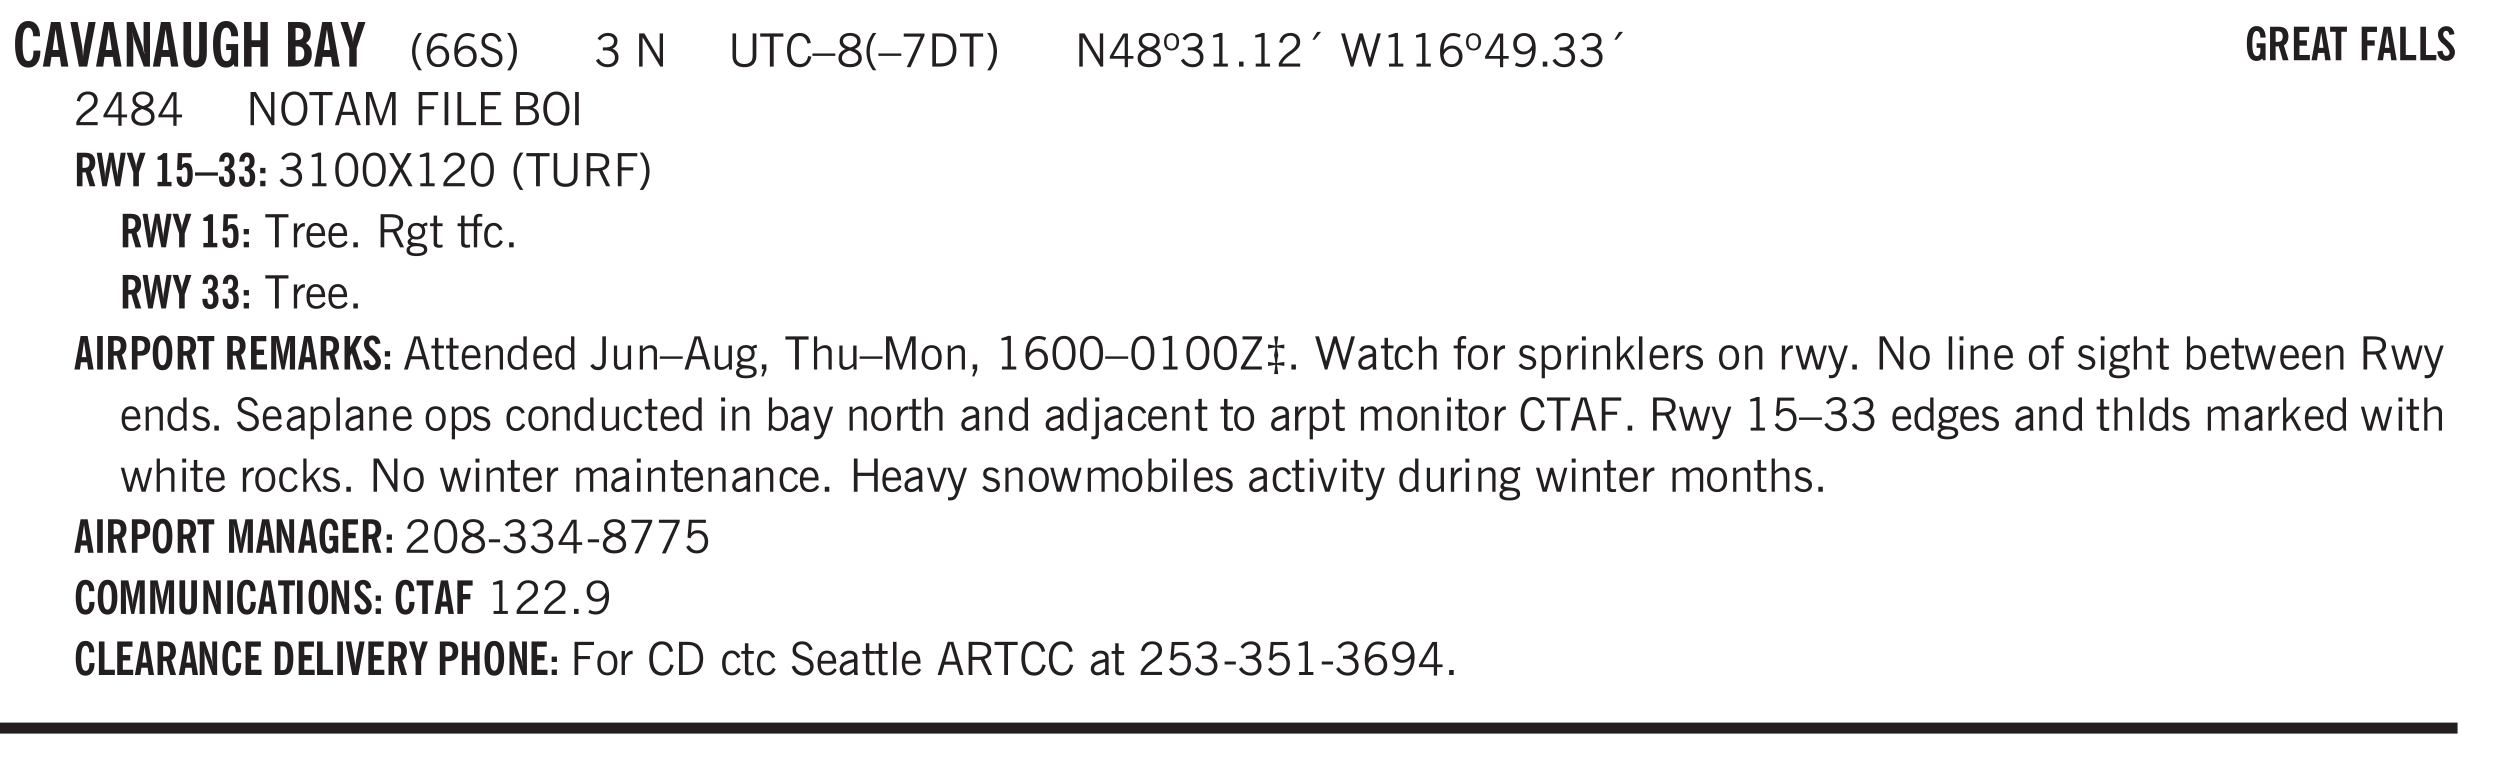
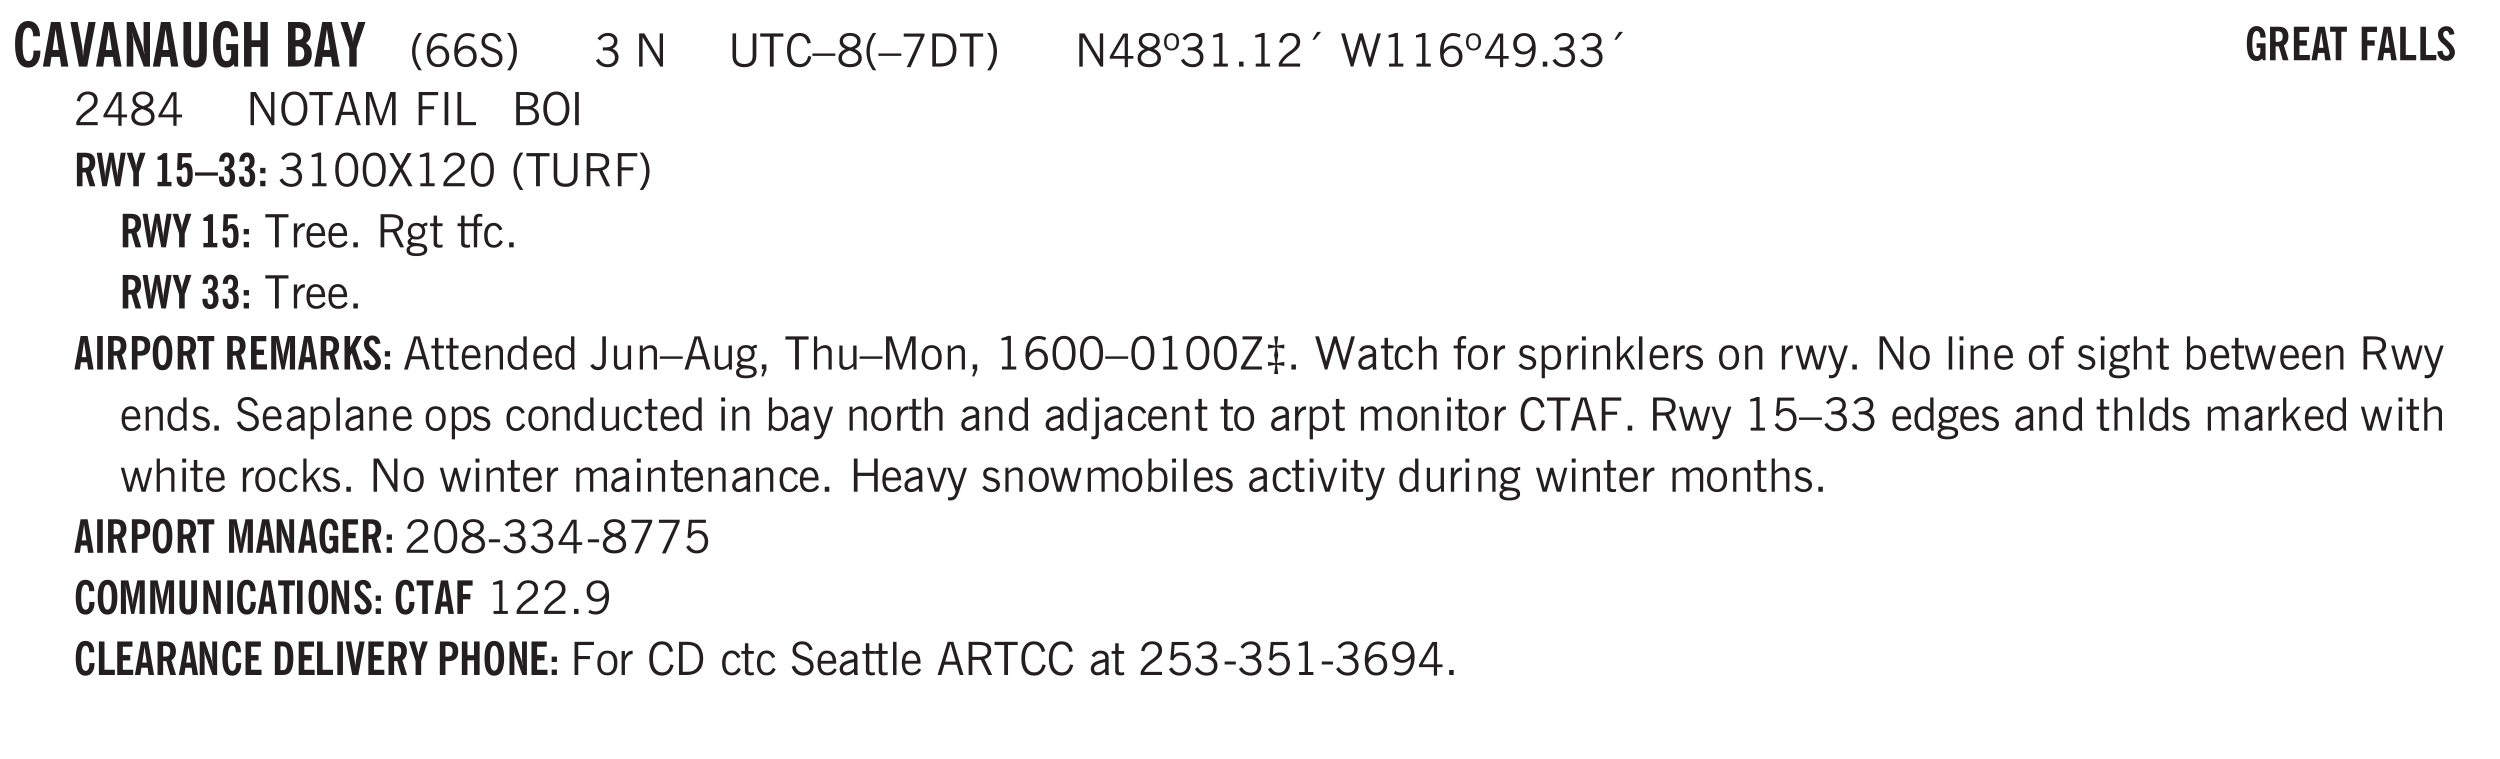
<svg xmlns="http://www.w3.org/2000/svg" xmlns:xlink="http://www.w3.org/1999/xlink" width="436.4" height="99.4pt" viewBox="0 0 327.3 99.4">
  <defs>
    <symbol overflow="visible" id="aw">
      <path style="stroke:none" d="M2.719-3.14V0h-.39v-.469c-.18.18-.352.309-.517.39a1.193 1.193 0 0 1-.53.126c-.262 0-.466-.07-.61-.219C.535-.328.469-.539.469-.812v-2.329H.89v2.157c0 .242.035.414.109.515.082.094.21.14.39.14a.993.993 0 0 0 .454-.108 1.95 1.95 0 0 0 .437-.36V-3.14Zm0 0" />
    </symbol>
    <symbol overflow="visible" id="b">
      <path style="stroke:none" d="M2.656-3.969c-.011-.363-.074-.64-.187-.828-.106-.195-.262-.297-.469-.297-.25 0-.438.18-.563.532-.117.343-.171.89-.171 1.64 0 .75.054 1.305.171 1.656.125.356.317.532.579.532a.522.522 0 0 0 .5-.313c.113-.207.171-.523.171-.953v-.094h.907v.078c0 .668-.149 1.196-.438 1.579-.281.374-.668.562-1.156.562-.563 0-.992-.254-1.281-.766C.426-1.16.28-1.92.28-2.92c0-1 .145-1.755.438-2.267.289-.519.719-.78 1.281-.78.488 0 .867.179 1.14.53.27.344.407.836.407 1.47Zm0 0" />
    </symbol>
    <symbol overflow="visible" id="d">
      <path style="stroke:none" d="M1.203 0 .078-5.844h.953l.578 3.14c.032.18.055.392.079.642.019.25.035.523.046.812.02-.3.04-.566.063-.797.02-.238.047-.453.078-.64l.578-3.157h.938L2.28 0Zm0 0" />
    </symbol>
    <symbol overflow="visible" id="e">
      <path style="stroke:none" d="M.5 0v-5.844h.89l1.141 3.11c.04.136.082.293.125.468.051.18.098.375.14.594h.032a9.442 9.442 0 0 1-.094-.672 4.31 4.31 0 0 1-.03-.515v-2.985h.843V0h-.813L1.516-3.375a3.89 3.89 0 0 1-.157-.5 7.997 7.997 0 0 1-.109-.531h-.031a5.475 5.475 0 0 1 .14 1.328V0Zm0 0" />
    </symbol>
    <symbol overflow="visible" id="f">
      <path style="stroke:none" d="M3.547-1.828c0 .68-.125 1.172-.375 1.484-.242.313-.625.469-1.156.469-.532 0-.922-.156-1.172-.469-.242-.312-.36-.804-.36-1.484v-4.016h1v4.188c0 .324.04.554.125.687.082.125.22.188.407.188.195 0 .332-.067.406-.203.082-.133.125-.375.125-.72v-4.14h1Zm0 0" />
    </symbol>
    <symbol overflow="visible" id="g">
      <path style="stroke:none" d="m3.11 0-.141-.328c-.117.156-.25.273-.406.344-.157.07-.344.109-.563.109-.563 0-.992-.254-1.281-.766C.426-1.16.28-1.92.28-2.92c0-1 .145-1.755.438-2.267.289-.519.719-.78 1.281-.78.477 0 .86.179 1.14.53.282.356.422.829.422 1.422v.047h-.906c-.011-.375-.074-.656-.187-.844A.507.507 0 0 0 2-5.093c-.25 0-.438.179-.563.53-.117.344-.171.891-.171 1.641 0 .762.062 1.32.187 1.672.125.355.328.531.61.531a.487.487 0 0 0 .421-.234c.114-.164.172-.383.172-.656v-.563H2v-.781h1.563V0Zm0 0" />
    </symbol>
    <symbol overflow="visible" id="h">
      <path style="stroke:none" d="M.5 0v-5.844h.984v2.39h1.157v-2.39h.968V0h-.968v-2.563H1.484V0Zm0 0" />
    </symbol>
    <symbol overflow="visible" id="j">
      <path style="stroke:none" d="M1.484-3.469h.125c.32 0 .551-.062.688-.187.144-.133.219-.348.219-.64 0-.27-.063-.462-.188-.579-.125-.125-.336-.188-.625-.188H1.484Zm0 2.625c.032 0 .055.008.079.016h.14c.332 0 .567-.067.703-.203.145-.145.219-.38.219-.703 0-.313-.074-.54-.219-.688-.136-.144-.355-.219-.656-.219-.055 0-.137.008-.25.016h-.016ZM.5 0v-5.844h1.094c.426 0 .726.024.906.063.176.043.332.11.469.203.156.117.273.281.36.5.093.219.14.46.14.719 0 .293-.055.543-.156.75-.106.21-.262.386-.47.53.259.169.454.368.579.595.125.23.187.5.187.812 0 .211-.027.406-.078.594a1.685 1.685 0 0 1-.234.5c-.156.21-.371.36-.64.453C2.394-.039 2.003 0 1.483 0Zm0 0" />
    </symbol>
    <symbol overflow="visible" id="k">
      <path style="stroke:none" d="M1.078 0v-2.422L-.078-5.844H.89l.546 1.813c.032.093.055.21.079.343.02.137.035.293.046.47.02-.196.036-.364.047-.5.02-.134.047-.239.079-.313l.546-1.813h.97L2.046-2.422V0Zm0 0" />
    </symbol>
    <symbol overflow="visible" id="l">
      <path style="stroke:none" d="M1.203.484a5.307 5.307 0 0 1-.64-1.203 3.795 3.795 0 0 1-.204-1.25c0-.426.067-.836.204-1.234.144-.406.359-.805.64-1.203h.453A5.034 5.034 0 0 0 1-3.203 3.67 3.67 0 0 0 .797-1.97c0 .438.066.856.203 1.25.145.399.363.797.656 1.203Zm0 0" />
    </symbol>
    <symbol overflow="visible" id="m">
      <path style="stroke:none" d="M.828-1.531c.02.375.125.672.313.89.187.22.43.329.734.329a.89.89 0 0 0 .672-.282 1.02 1.02 0 0 0 .281-.734c0-.313-.086-.563-.25-.75-.168-.188-.39-.281-.672-.281a.999.999 0 0 0-.625.218c-.18.137-.328.34-.453.61Zm.016-.657c.156-.187.328-.328.515-.421.188-.094.383-.141.594-.141.406 0 .727.137.969.406.25.262.375.606.375 1.031 0 .407-.137.743-.406 1-.262.25-.606.376-1.032.376-.492 0-.867-.165-1.125-.5C.484-.781.36-1.285.36-1.954c0-.75.157-1.344.47-1.781.312-.438.734-.657 1.265-.657.176 0 .344.024.5.063.164.031.328.094.484.187l-.203.36a1.104 1.104 0 0 0-.36-.156A1.408 1.408 0 0 0 2.095-4c-.387 0-.696.168-.922.5-.219.324-.328.762-.328 1.313Zm0 0" />
    </symbol>
    <symbol overflow="visible" id="n">
      <path style="stroke:none" d="m.203-1.094.453-.14c.082.273.219.492.406.656a.994.994 0 0 0 .657.234c.27 0 .488-.066.656-.203a.67.67 0 0 0 .25-.547.72.72 0 0 0-.078-.343.84.84 0 0 0-.219-.266c-.137-.094-.383-.203-.734-.328a7.453 7.453 0 0 1-.266-.094c-.367-.145-.625-.3-.781-.469a.98.98 0 0 1-.219-.656c0-.352.113-.633.344-.844.226-.207.535-.312.922-.312.332 0 .613.093.843.281.239.18.41.438.516.781l-.437.125a1.08 1.08 0 0 0-.344-.594.976.976 0 0 0-.625-.203c-.23 0-.418.07-.563.204-.136.124-.203.296-.203.515 0 .106.02.2.063.281.05.086.125.168.219.25.101.075.328.172.671.297.114.043.204.074.266.094.406.156.688.328.844.516.156.187.234.433.234.734 0 .355-.125.648-.375.875-.242.219-.562.328-.969.328-.386 0-.71-.098-.968-.297-.25-.195-.438-.488-.563-.875Zm0 0" />
    </symbol>
    <symbol overflow="visible" id="o">
      <path style="stroke:none" d="M.313.484a4.75 4.75 0 0 0 .64-1.203 3.9 3.9 0 0 0 0-2.484 4.817 4.817 0 0 0-.64-1.203h.453c.289.398.504.797.64 1.203a3.9 3.9 0 0 1 0 2.484A4.75 4.75 0 0 1 .766.484Zm0 0" />
    </symbol>
    <symbol overflow="visible" id="p">
      <path style="stroke:none" d="m.203-.797.375-.25c.133.242.297.422.485.547.195.125.414.188.656.188.3 0 .535-.079.703-.235.176-.156.265-.367.265-.64 0-.301-.109-.532-.328-.688-.21-.164-.515-.25-.921-.25-.063 0-.122.008-.172.016h-.157v-.407h.313c.375 0 .656-.066.844-.203.195-.144.296-.351.296-.625a.59.59 0 0 0-.218-.484c-.149-.125-.34-.188-.578-.188-.211 0-.399.047-.563.141a1.555 1.555 0 0 0-.453.453l-.344-.25c.188-.25.39-.43.61-.547.226-.125.484-.187.765-.187.375 0 .672.101.89.297a.927.927 0 0 1 .345.75c0 .242-.059.449-.172.625a1.023 1.023 0 0 1-.485.39c.258.106.457.25.594.438.133.187.203.414.203.672 0 .398-.133.714-.39.953-.25.242-.594.36-1.032.36-.336 0-.632-.075-.89-.22a1.646 1.646 0 0 1-.64-.656Zm0 0" />
    </symbol>
    <symbol overflow="visible" id="r">
      <path style="stroke:none" d="M.578 0v-4.344h.688l2 3.39v-3.39h.437V0h-.36L1.032-3.844V0Zm0 0" />
    </symbol>
    <symbol overflow="visible" id="s">
      <path style="stroke:none" d="M.578-4.344h.469v2.797c0 .2.004.352.016.453.019.094.05.184.093.266a.816.816 0 0 0 .375.36c.164.085.364.124.594.124.238 0 .441-.039.61-.125a.856.856 0 0 0 .374-.36.875.875 0 0 0 .079-.28c.019-.102.03-.274.03-.516v-2.719h.485v2.875c0 .5-.137.887-.406 1.157-.274.261-.664.39-1.172.39-.512 0-.898-.129-1.156-.39C.707-.57.579-.958.579-1.47Zm0 0" />
    </symbol>
    <symbol overflow="visible" id="t">
      <path style="stroke:none" d="M1.39 0v-3.922H.126v-.422h3.031v.422H1.891V0Zm0 0" />
    </symbol>
    <symbol overflow="visible" id="u">
      <path style="stroke:none" d="M3.469-1.297c-.106.461-.29.805-.547 1.031-.25.23-.574.344-.969.344C1.41.078.993-.113.703-.5.422-.895.281-1.453.281-2.172c0-.695.145-1.242.438-1.64.289-.395.687-.594 1.187-.594.407 0 .735.11.985.328.25.219.414.543.5.969L2.953-3c-.062-.32-.183-.566-.36-.734A.882.882 0 0 0 1.954-4c-.387 0-.683.164-.89.484-.2.313-.297.766-.297 1.36 0 .586.101 1.031.312 1.344.207.312.504.468.89.468a.973.973 0 0 0 .704-.265c.187-.188.305-.446.36-.782Zm0 0" />
    </symbol>
    <symbol overflow="visible" id="v">
      <path style="stroke:none" d="M0-1.406v-.313h3v.313Zm0 0" />
    </symbol>
    <symbol overflow="visible" id="w">
      <path style="stroke:none" d="M1.734-2.11c-.343.126-.593.274-.75.438a.767.767 0 0 0-.234.563c0 .23.094.418.281.562.196.149.446.219.75.219.344 0 .614-.067.813-.203a.686.686 0 0 0 .297-.578.707.707 0 0 0-.266-.563c-.168-.144-.465-.289-.89-.437Zm.125-.39c.32-.102.547-.219.672-.344a.653.653 0 0 0 .203-.5.588.588 0 0 0-.265-.5c-.168-.125-.39-.187-.672-.187-.274 0-.492.062-.656.187a.58.58 0 0 0-.25.485c0 .187.078.355.234.5.156.136.398.257.734.359Zm-.609.203c-.262-.101-.46-.238-.594-.406a.963.963 0 0 1-.203-.61c0-.32.117-.582.36-.78.25-.208.578-.313.984-.313.426 0 .766.101 1.016.297.25.187.374.449.374.78a.94.94 0 0 1-.203.61c-.125.168-.32.305-.578.406.32.126.555.29.703.485.157.2.235.445.235.734 0 .367-.14.653-.422.86-.274.21-.649.312-1.125.312-.469 0-.84-.101-1.11-.312-.261-.22-.39-.516-.39-.891 0-.258.078-.488.234-.688.164-.207.406-.367.719-.484Zm0 0" />
    </symbol>
    <symbol overflow="visible" id="x">
      <path style="stroke:none" d="M1.203.484a5.307 5.307 0 0 1-.64-1.203 3.795 3.795 0 0 1-.204-1.25c0-.426.067-.836.204-1.234.144-.406.359-.805.64-1.203h.453A5.034 5.034 0 0 0 1-3.203 3.67 3.67 0 0 0 .797-1.97c0 .438.066.856.203 1.25.145.399.363.797.656 1.203Zm0 0" />
    </symbol>
    <symbol overflow="visible" id="y">
      <path style="stroke:none" d="m.828.078 1.828-4H.437v-.406h2.72v.281L1.327.078Zm0 0" />
    </symbol>
    <symbol overflow="visible" id="z">
      <path style="stroke:none" d="M1.5-3.938h-.438v3.516h.375c.333 0 .594-.02.782-.062.187-.051.347-.133.484-.25.176-.133.313-.32.406-.563.102-.25.157-.539.157-.875 0-.344-.047-.64-.141-.89a1.332 1.332 0 0 0-.422-.594 1.294 1.294 0 0 0-.469-.219 3.423 3.423 0 0 0-.734-.063ZM.578 0v-4.344H1.61c.332 0 .602.032.813.094.207.055.394.137.562.25.239.188.422.438.547.75.133.313.203.672.203 1.078 0 .719-.187 1.262-.562 1.625C2.797-.18 2.238 0 1.5 0Zm0 0" />
    </symbol>
    <symbol overflow="visible" id="A">
      <path style="stroke:none" d="M.313.484a4.75 4.75 0 0 0 .64-1.203 3.9 3.9 0 0 0 0-2.484 4.817 4.817 0 0 0-.64-1.203h.453c.289.398.504.797.64 1.203a3.9 3.9 0 0 1 0 2.484A4.75 4.75 0 0 1 .766.484Zm0 0" />
    </symbol>
    <symbol overflow="visible" id="B">
      <path style="stroke:none" d="M2.625-4.328v2.937h.719v.36h-.719v1.11h-.422v-1.11H.25v-.297l1.75-3Zm-.422 2.937v-2.546L.72-1.392Zm0 0" />
    </symbol>
    <symbol overflow="visible" id="C">
      <path style="stroke:none" d="M.484-3.234c0 .28.055.5.172.656.114.148.274.219.485.219.195 0 .351-.07.468-.22.114-.155.172-.374.172-.655 0-.29-.058-.508-.172-.657-.105-.144-.261-.218-.468-.218-.22 0-.387.074-.5.218-.106.149-.157.368-.157.657Zm-.328 0c0-.364.082-.645.25-.844.176-.195.422-.297.735-.297.3 0 .539.102.718.297.176.2.266.48.266.844 0 .355-.09.632-.266.828-.18.199-.418.297-.718.297-.313 0-.559-.098-.735-.297-.168-.196-.25-.473-.25-.828Zm0 0" />
    </symbol>
    <symbol overflow="visible" id="D">
      <path style="stroke:none" d="M2.047-4.406v4.015h.703V0H.875v-.39h.734v-3.5l-.796.093v-.312c.164-.04.32-.086.468-.141.157-.05.29-.102.407-.156Zm0 0" />
    </symbol>
    <symbol overflow="visible" id="E">
      <path style="stroke:none" d="M.61 0v-.656h.593V0Zm0 0" />
    </symbol>
    <symbol overflow="visible" id="F">
      <path style="stroke:none" d="M.297 0v-.406c.094-.219.219-.426.375-.625.156-.196.348-.395.578-.594.102-.094.27-.223.5-.39a4.37 4.37 0 0 0 .484-.391 1.86 1.86 0 0 0 .297-.406.95.95 0 0 0 .094-.407c0-.25-.074-.445-.219-.594-.148-.144-.351-.218-.61-.218a.928.928 0 0 0-.655.25c-.18.156-.297.386-.36.687L.36-3.188c.082-.394.25-.695.5-.906.25-.207.567-.312.954-.312.394 0 .707.105.937.312.227.211.344.496.344.86 0 .156-.024.296-.063.421-.031.118-.09.231-.172.344-.148.211-.453.485-.921.828a6.86 6.86 0 0 0-.235.172 5.132 5.132 0 0 0-.61.547C.939-.742.82-.57.75-.406h2.344V0Zm0 0" />
    </symbol>
    <symbol overflow="visible" id="G">
      <path style="stroke:none" d="m1.094-3.516.625-1.03h.515l-.828 1.03Zm0 0" />
    </symbol>
    <symbol overflow="visible" id="H">
      <path style="stroke:none" d="M1.39 0 .126-4.344h.5l.922 3.25h.031l.938-3.25h.437l.938 3.25h.03l.923-3.25h.484L4.062 0H3.75L2.734-3.516 1.72 0Zm0 0" />
    </symbol>
    <symbol overflow="visible" id="I">
      <path style="stroke:none" d="M.828-1.531c.02.375.125.672.313.89.187.22.43.329.734.329a.89.89 0 0 0 .672-.282 1.02 1.02 0 0 0 .281-.734c0-.313-.086-.563-.25-.75-.168-.188-.39-.281-.672-.281a.999.999 0 0 0-.625.218c-.18.137-.328.34-.453.61Zm.016-.657c.156-.187.328-.328.515-.421.188-.094.383-.141.594-.141.406 0 .727.137.969.406.25.262.375.606.375 1.031 0 .407-.137.743-.406 1-.262.25-.606.376-1.032.376-.492 0-.867-.165-1.125-.5C.484-.781.36-1.285.36-1.954c0-.75.157-1.344.47-1.781.312-.438.734-.657 1.265-.657.176 0 .344.024.5.063.164.031.328.094.484.187l-.203.36a1.104 1.104 0 0 0-.36-.156A1.408 1.408 0 0 0 2.095-4c-.387 0-.696.168-.922.5-.219.324-.328.762-.328 1.313Zm0 0" />
    </symbol>
    <symbol overflow="visible" id="J">
      <path style="stroke:none" d="M2.797-2.797c-.012-.375-.11-.672-.297-.89a.923.923 0 0 0-.734-.329c-.274 0-.5.102-.688.297-.18.188-.266.43-.266.719 0 .313.083.563.25.75.165.188.391.281.672.281.227 0 .43-.066.61-.203.187-.144.336-.351.453-.625Zm0 .656c-.156.18-.328.313-.516.407-.187.093-.39.14-.61.14-.398 0-.718-.125-.968-.375-.242-.258-.36-.61-.36-1.047 0-.406.13-.734.391-.984.27-.258.614-.39 1.032-.39.5 0 .875.171 1.125.515.257.336.39.836.39 1.5 0 .75-.164 1.352-.484 1.797-.313.437-.735.656-1.266.656C1.332.078 1.148.051.984 0a1.29 1.29 0 0 1-.421-.188L.75-.561c.113.085.234.148.36.187.132.031.273.047.421.047.383 0 .692-.16.922-.484.227-.333.344-.774.344-1.329Zm0 0" />
    </symbol>
    <symbol overflow="visible" id="K">
      <path style="stroke:none" d="M.766-2.172c0 .574.109 1.024.328 1.344.218.324.52.484.906.484.375 0 .672-.16.89-.484.22-.32.329-.77.329-1.344 0-.57-.11-1.02-.328-1.344C2.67-3.836 2.375-4 2-4c-.387 0-.688.164-.906.484-.219.325-.328.774-.328 1.344Zm-.485 0c0-.676.149-1.219.453-1.625.313-.406.735-.61 1.266-.61.52 0 .93.204 1.234.61.313.399.47.938.47 1.625 0 .688-.157 1.235-.47 1.64-.304.407-.714.61-1.234.61-.523 0-.938-.203-1.25-.61-.313-.405-.469-.952-.469-1.64Zm0 0" />
    </symbol>
    <symbol overflow="visible" id="L">
      <path style="stroke:none" d="M1.11-1.75h1.374l-.656-2.266h-.062ZM.11 0l1.327-4.344h.735L3.5 0H3l-.39-1.344H1L.61 0Zm0 0" />
    </symbol>
    <symbol overflow="visible" id="M">
      <path style="stroke:none" d="M.578 0v-4.344h.75L2.531-.672 3.75-4.344h.703V0h-.469v-3.828L2.672 0h-.313L1.047-3.828V0Zm0 0" />
    </symbol>
    <symbol overflow="visible" id="N">
      <path style="stroke:none" d="M.578 0v-4.344h2.547v.422H1.062v1.438h1.532v.406H1.063V0Zm0 0" />
    </symbol>
    <symbol overflow="visible" id="O">
      <path style="stroke:none" d="M.61 0v-4.344h.484V0Zm0 0" />
    </symbol>
    <symbol overflow="visible" id="P">
      <path style="stroke:none" d="M.61 0v-4.344h.5v3.938h1.937V0Zm0 0" />
    </symbol>
    <symbol overflow="visible" id="Q">
-       <path style="stroke:none" d="M.578 0v-4.344h2.563v.422H1.062v1.438h1.47v.406h-1.47v1.672H3.25V0Zm0 0" />
-     </symbol>
+       </symbol>
    <symbol overflow="visible" id="R">
      <path style="stroke:none" d="M1.953-2.078h-.89v1.672h.89c.383 0 .664-.067.844-.203.187-.133.281-.344.281-.625a.741.741 0 0 0-.297-.625c-.187-.145-.465-.22-.828-.22Zm-.11-1.875h-.78v1.469h.921c.313 0 .551-.063.72-.188.163-.133.25-.328.25-.578 0-.238-.09-.414-.267-.531-.18-.114-.46-.172-.843-.172ZM.579 0v-4.344h1.188c.582 0 1.004.09 1.265.266.27.168.406.445.406.828 0 .23-.062.43-.187.594-.117.156-.29.281-.516.375.27.105.473.25.61.437.144.188.219.414.219.672 0 .387-.141.68-.422.875-.274.2-.684.297-1.235.297Zm0 0" />
    </symbol>
    <symbol overflow="visible" id="ab">
      <path style="stroke:none" d="M.75-2.172c0 .617.086 1.078.266 1.39a.858.858 0 0 0 .796.47c.344 0 .598-.157.766-.47.176-.312.266-.773.266-1.39 0-.601-.09-1.062-.266-1.375-.168-.312-.422-.469-.765-.469-.344 0-.61.157-.797.47-.18.312-.266.773-.266 1.374Zm-.453 0c0-.726.129-1.281.39-1.656.258-.383.633-.578 1.125-.578.489 0 .86.195 1.11.578.258.375.39.93.39 1.656 0 .73-.132 1.29-.39 1.672-.25.387-.621.578-1.11.578C1.32.078.946-.113.688-.5c-.261-.383-.39-.941-.39-1.672Zm0 0" />
    </symbol>
    <symbol overflow="visible" id="ac">
      <path style="stroke:none" d="m.047 0 1.328-2.313-1.203-2.03h.562l.922 1.624.875-1.625h.563L1.922-2.312 3.234 0h-.546L1.655-1.89.594 0Zm0 0" />
    </symbol>
    <symbol overflow="visible" id="ad">
      <path style="stroke:none" d="M1.797-3.938h-.734v1.563h.718c.446 0 .77-.055.969-.172.195-.125.297-.328.297-.61 0-.288-.09-.491-.266-.609-.18-.113-.508-.171-.984-.171ZM.578 0v-4.344h1.219c.601 0 1.039.094 1.312.282.282.18.422.468.422.875 0 .28-.078.515-.234.703-.149.18-.367.312-.656.406L3.656 0h-.531l-.953-1.969h-1.11V0Zm0 0" />
    </symbol>
    <symbol overflow="visible" id="ae">
      <path style="stroke:none" d="M.5 0v-3.14h.438v.718c.101-.258.226-.445.375-.562a.781.781 0 0 1 .53-.188h.095l.015.438h-.062a.8.8 0 0 0-.579.25c-.156.168-.28.414-.375.734V0Zm0 0" />
    </symbol>
    <symbol overflow="visible" id="af">
      <path style="stroke:none" d="M.688-1.86h1.53c-.011-.288-.085-.523-.218-.702a.661.661 0 0 0-.547-.266c-.23 0-.414.09-.547.265-.136.168-.21.403-.219.704Zm1.734.985.328.188c-.125.25-.293.437-.5.562-.21.117-.465.172-.766.172-.406 0-.718-.133-.937-.406C.336-.641.234-1.047.234-1.58c0-.5.102-.89.313-1.171.219-.29.52-.438.906-.438.383 0 .68.141.89.422.22.274.329.657.329 1.157v.125h-2v.109c0 .324.078.586.234.781a.77.77 0 0 0 .625.281.945.945 0 0 0 .516-.14c.156-.102.281-.242.375-.422Zm0 0" />
    </symbol>
    <symbol overflow="visible" id="ag">
      <path style="stroke:none" d="M.563.313c0 .156.07.269.218.343.145.082.36.125.64.125.333 0 .583-.043.75-.125.165-.074.25-.187.25-.344 0-.156-.085-.273-.25-.343-.167-.082-.417-.125-.75-.125-.28 0-.495.043-.64.125C.633.05.562.164.562.313Zm.156-2.454c0 .243.062.43.187.563.125.125.305.187.547.187.219 0 .39-.062.516-.187.133-.125.203-.3.203-.531 0-.227-.07-.407-.203-.532a.756.756 0 0 0-.547-.203c-.219 0-.39.063-.516.188-.125.125-.187.297-.187.515ZM.656-.25a.587.587 0 0 1-.281-.172.504.504 0 0 1-.094-.312c0-.094.031-.176.094-.25.063-.082.172-.172.328-.266a.831.831 0 0 1-.297-.344 1.254 1.254 0 0 1-.094-.5c0-.344.098-.613.297-.812.207-.196.493-.297.86-.297.144 0 .273.023.39.062.125.043.239.102.344.172.113-.094.211-.16.297-.203a.732.732 0 0 1 .281-.062h.078v.406h-.093a.849.849 0 0 0-.25.031c-.055.012-.09.031-.11.063.051.086.094.18.125.28.031.095.047.204.047.329 0 .336-.105.602-.312.797-.2.2-.477.297-.829.297-.074 0-.152-.004-.234-.016a1.382 1.382 0 0 1-.234-.047.545.545 0 0 0-.203.125.209.209 0 0 0-.063.156c0 .137.195.215.594.235.133.012.238.023.312.031.477.043.801.125.97.25.175.125.265.32.265.594 0 .27-.121.476-.36.625-.242.144-.593.219-1.062.219-.43 0-.75-.063-.969-.188C.243.828.141.633.141.375.14.227.176.102.25 0c.082-.094.219-.176.406-.25Zm0 0" />
    </symbol>
    <symbol overflow="visible" id="ah">
      <path style="stroke:none" d="M1.734-.375v.36a1.42 1.42 0 0 1-.218.046 2.314 2.314 0 0 1-.25.016c-.23 0-.407-.047-.532-.14C.617-.196.563-.353.563-.564v-2.203h-.47v-.375h.47v-1.015h.453v1.015h.718v.375h-.718V-.75c0 .18.023.293.078.344.062.054.172.078.328.078.082 0 .18-.016.297-.047Zm0 0" />
    </symbol>
    <symbol overflow="visible" id="ai">
      <path style="stroke:none" d="M.547 0v-2.766H.016v-.375h.53v-.437c0-.281.056-.485.173-.61.125-.132.312-.203.562-.203.051 0 .11.008.172.016.063 0 .129.012.203.031v.36c-.054-.008-.11-.02-.172-.032-.054-.007-.101-.015-.14-.015-.125 0-.219.039-.282.11-.054.062-.078.163-.078.296v.484h.657v.375H.984V0Zm0 0" />
    </symbol>
    <symbol overflow="visible" id="aj">
      <path style="stroke:none" d="M2.672-.75c-.125.273-.29.477-.485.61-.199.124-.433.187-.703.187-.406 0-.718-.133-.937-.406C.328-.641.219-1.047.219-1.58c0-.507.11-.905.328-1.187.226-.289.539-.437.937-.437.27 0 .5.078.688.234.195.149.344.352.437.61l-.421.14a.946.946 0 0 0-.282-.437.638.638 0 0 0-.437-.172c-.262 0-.461.11-.594.328-.137.219-.203.527-.203.922 0 .418.066.734.203.953.133.21.344.313.625.313.164 0 .316-.051.453-.157a1.24 1.24 0 0 0 .36-.484Zm0 0" />
    </symbol>
    <symbol overflow="visible" id="at">
      <path style="stroke:none" d="M.5 0v-3.14h.39v.484c.176-.188.348-.32.516-.406.164-.083.344-.126.532-.126.257 0 .457.079.593.235.145.148.219.355.219.625V0h-.422v-2.156c0-.239-.043-.406-.125-.5-.074-.102-.203-.156-.39-.156a.911.911 0 0 0-.454.124 1.548 1.548 0 0 0-.437.344V0Zm0 0" />
    </symbol>
    <symbol overflow="visible" id="au">
      <path style="stroke:none" d="M2.297-2.36a1.066 1.066 0 0 0-.36-.343.87.87 0 0 0-.453-.125c-.25 0-.449.11-.593.328-.149.21-.22.508-.22.89 0 .43.071.75.22.97.144.218.359.328.64.328a.81.81 0 0 0 .422-.11 1.05 1.05 0 0 0 .344-.36Zm.437-1.984v3.969c.008.137.024.262.047.375h-.344l-.093-.39a1.106 1.106 0 0 1-.39.343 1.152 1.152 0 0 1-.485.094c-.399 0-.703-.14-.922-.422-.211-.29-.313-.691-.313-1.203 0-.52.11-.914.329-1.188.218-.28.523-.421.921-.421.188 0 .348.039.485.109a.796.796 0 0 1 .328.297v-1.563Zm0 0" />
    </symbol>
    <symbol overflow="visible" id="av">
      <path style="stroke:none" d="M.016-.5.39-.75c.101.156.203.266.296.328a.668.668 0 0 0 .344.078c.207 0 .352-.062.438-.187.082-.125.125-.348.125-.672v-3.14h.468v3.187c0 .406-.09.715-.265.922-.18.21-.434.312-.766.312-.23 0-.43-.047-.593-.14A1.299 1.299 0 0 1 .016-.5Zm0 0" />
    </symbol>
    <symbol overflow="visible" id="c">
      <path style="stroke:none" d="M1.36-2.172h.796L1.75-4.89ZM.077 0l1.063-5.844h1.234L3.422 0h-.953l-.172-1.266H1.203L1.016 0Zm0 0" />
    </symbol>
    <symbol overflow="visible" id="ax">
      <path style="stroke:none" d="m.578.89.328-.937H.641v-.625h.593v.703L.86.906Zm0 0" />
    </symbol>
    <symbol overflow="visible" id="ay">
      <path style="stroke:none" d="M.5 0v-4.344h.422v1.672c.176-.187.348-.316.515-.39a1.21 1.21 0 0 1 .547-.126c.27 0 .477.079.625.235.145.148.22.355.22.625V0h-.423v-2.156c0-.239-.043-.406-.125-.5-.086-.102-.219-.156-.406-.156-.168 0-.328.042-.484.124a1.708 1.708 0 0 0-.47.344V0Zm0 0" />
    </symbol>
    <symbol overflow="visible" id="az">
      <path style="stroke:none" d="M.64-1.578c0 .418.07.734.22.953.156.21.374.313.656.313.27 0 .476-.102.625-.313.156-.219.234-.531.234-.938 0-.414-.074-.726-.219-.937a.724.724 0 0 0-.64-.328.76.76 0 0 0-.657.328c-.148.21-.218.516-.218.922Zm-.437 0c0-.508.113-.906.344-1.188.226-.28.55-.421.969-.421.414 0 .738.14.968.421.227.282.344.68.344 1.188 0 .523-.117.922-.344 1.203-.23.281-.554.422-.968.422-.418 0-.743-.14-.97-.422-.23-.281-.343-.68-.343-1.203Zm0 0" />
    </symbol>
    <symbol overflow="visible" id="aA">
      <path style="stroke:none" d="M.234 0v-.313l2.188-3.624H.453v-.407H3v.313L.797-.406h2.187V0Zm0 0" />
    </symbol>
    <symbol overflow="visible" id="aB">
      <path style="stroke:none" d="M1.219-1.875c.05-.227.086-.426.11-.594.03-.176.05-.32.062-.437l-.954.156v-.531l.954.156-.157-1.219h.532l-.157 1.219.954-.156v.531l-.954-.156c.02.199.047.386.079.562.03.168.062.324.093.469a5.59 5.59 0 0 0-.11.5 15.47 15.47 0 0 0-.062.531L2.563-1v.531l-.954-.156.157 1.219h-.532l.157-1.219-.954.156V-1l.954.156a8.18 8.18 0 0 0-.079-.562 3.309 3.309 0 0 0-.093-.469Zm0 0" />
    </symbol>
    <symbol overflow="visible" id="aC">
      <path style="stroke:none" d="M2.125-.828v-.86c-.523.106-.89.227-1.11.36-.218.137-.327.308-.327.516 0 .148.039.261.125.343.093.086.222.125.39.125a.994.994 0 0 0 .422-.11c.156-.081.32-.206.5-.374Zm-.016.406a1.71 1.71 0 0 1-.468.36 1.36 1.36 0 0 1-.532.109.874.874 0 0 1-.625-.234.874.874 0 0 1-.234-.625.93.93 0 0 1 .422-.797c.289-.196.773-.36 1.453-.485v-.234a.436.436 0 0 0-.172-.344.698.698 0 0 0-.453-.14.85.85 0 0 0-.453.124.976.976 0 0 0-.313.36L.36-2.531c.114-.219.266-.38.454-.485.195-.113.437-.171.718-.171.332 0 .586.085.766.25.187.156.281.382.281.671v1.75c0 .086.004.168.016.25.008.075.023.149.047.22V0h-.485Zm0 0" />
    </symbol>
    <symbol overflow="visible" id="aD">
      <path style="stroke:none" d="m.11-.547.359-.265c.113.167.242.292.39.375.157.085.32.124.5.124a.698.698 0 0 0 .454-.14.479.479 0 0 0 .171-.39c0-.239-.242-.427-.718-.563-.106-.032-.188-.055-.25-.078-.262-.07-.461-.176-.594-.313a.782.782 0 0 1-.188-.531c0-.258.082-.469.25-.625.176-.156.407-.235.688-.235.238 0 .445.043.625.126.187.085.351.214.5.39l-.281.297a1.223 1.223 0 0 0-.375-.344.943.943 0 0 0-.438-.11.572.572 0 0 0-.39.126.426.426 0 0 0-.141.328c0 .063.008.125.031.188.031.054.07.101.125.14.094.063.27.133.531.203.133.032.235.059.297.078.27.094.461.211.578.344a.754.754 0 0 1 .188.531c0 .293-.106.524-.313.688-.199.168-.468.25-.812.25-.242 0-.465-.05-.672-.156a1.335 1.335 0 0 1-.516-.438Zm0 0" />
    </symbol>
    <symbol overflow="visible" id="aE">
      <path style="stroke:none" d="M.922-.781c.125.168.25.289.375.36.133.073.289.108.469.108.257 0 .46-.101.609-.312.145-.219.219-.523.219-.922 0-.426-.074-.742-.219-.953-.148-.219-.367-.328-.656-.328a.85.85 0 0 0-.453.125c-.137.086-.25.2-.344.344ZM.5 1.14v-4.282h.328l.078.391a.975.975 0 0 1 .375-.328.96.96 0 0 1 .453-.11c.414 0 .739.141.97.422.226.282.343.688.343 1.22 0 .51-.117.905-.344 1.187-.219.273-.543.406-.969.406-.18 0-.336-.031-.468-.094a.973.973 0 0 1-.344-.297v1.485Zm0 0" />
    </symbol>
    <symbol overflow="visible" id="aF">
      <path style="stroke:none" d="M.484-3.813v-.53H1v.53ZM.516 0v-3.14h.453V0Zm0 0" />
    </symbol>
    <symbol overflow="visible" id="aG">
      <path style="stroke:none" d="M.5 0v-4.344h.422v2.813l1.406-1.61h.469L1.797-2l1.11 2h-.485L1.5-1.656l-.578.625V0Zm0 0" />
    </symbol>
    <symbol overflow="visible" id="aH">
      <path style="stroke:none" d="M.516 0v-4.344h.453V0Zm0 0" />
    </symbol>
    <symbol overflow="visible" id="aI">
      <path style="stroke:none" d="M1 0 .125-3.14h.438l.703 2.624L2-3.14h.375l.734 2.625.704-2.625h.421L3.375 0h-.531l-.656-2.36L1.53 0Zm0 0" />
    </symbol>
    <symbol overflow="visible" id="aJ">
      <path style="stroke:none" d="M1.188-.047.063-3.14H.5l.922 2.516.812-2.516h.438L1.609.047c-.148.437-.304.726-.468.875-.168.144-.391.219-.672.219-.055 0-.106-.008-.156-.016a.644.644 0 0 1-.126-.016V.703C.228.711.27.72.314.72c.039.008.082.015.124.015.208 0 .368-.058.485-.171.113-.118.203-.32.265-.61Zm0 0" />
    </symbol>
    <symbol overflow="visible" id="aK">
      <path style="stroke:none" d="M.922-.781c.113.156.238.277.375.36.133.073.285.108.453.108.25 0 .445-.101.594-.312.144-.219.219-.52.219-.906 0-.438-.075-.758-.22-.969a.724.724 0 0 0-.64-.328.825.825 0 0 0-.437.125c-.125.086-.243.2-.344.344ZM.453 0c.02-.156.031-.316.031-.484C.492-.648.5-.82.5-1v-3.344h.422v1.578a.952.952 0 0 1 .344-.312c.132-.07.289-.11.468-.11.407 0 .72.141.938.422.219.282.328.688.328 1.22 0 .51-.11.905-.328 1.187-.219.273-.54.406-.953.406-.18 0-.336-.031-.469-.094a.983.983 0 0 1-.36-.328L.798 0Zm0 0" />
    </symbol>
    <symbol overflow="visible" id="aL">
      <path style="stroke:none" d="m.203-1.094.453-.14c.082.273.219.492.406.656a.994.994 0 0 0 .657.234c.27 0 .488-.066.656-.203a.67.67 0 0 0 .25-.547.72.72 0 0 0-.078-.343.84.84 0 0 0-.219-.266c-.137-.094-.383-.203-.734-.328a7.453 7.453 0 0 1-.266-.094c-.367-.145-.625-.3-.781-.469a.98.98 0 0 1-.219-.656c0-.352.113-.633.344-.844.226-.207.535-.312.922-.312.332 0 .613.093.843.281.239.18.41.438.516.781l-.437.125a1.08 1.08 0 0 0-.344-.594.976.976 0 0 0-.625-.203c-.23 0-.418.07-.563.204-.136.124-.203.296-.203.515 0 .106.02.2.063.281.05.086.125.168.219.25.101.075.328.172.671.297.114.043.204.074.266.094.406.156.688.328.844.516.156.187.234.433.234.734 0 .355-.125.648-.375.875-.242.219-.562.328-.969.328-.386 0-.71-.098-.968-.297-.25-.195-.438-.488-.563-.875Zm0 0" />
    </symbol>
    <symbol overflow="visible" id="aM">
      <path style="stroke:none" d="M.5-3.813v-.53h.531v.53ZM0 .734h.11C.147.742.19.75.233.75.348.75.426.719.47.656.519.602.547.504.547.36v-3.5h.437V.25C.984.602.93.836.828.953c-.105.125-.289.188-.547.188a.806.806 0 0 1-.156-.016A.282.282 0 0 1 0 1.094Zm0 0" />
    </symbol>
    <symbol overflow="visible" id="aN">
      <path style="stroke:none" d="M.484 0v-3.14h.391v.484c.176-.188.344-.32.5-.406.164-.083.344-.126.531-.126.196 0 .36.047.485.141.125.086.21.215.265.39.176-.187.348-.32.516-.405.164-.083.344-.126.531-.126.258 0 .457.079.594.235.133.148.203.355.203.625V0h-.422v-2.188c0-.218-.043-.374-.125-.468-.074-.102-.2-.156-.375-.156a.911.911 0 0 0-.453.124 1.683 1.683 0 0 0-.422.344V0h-.422v-2.172c0-.226-.043-.39-.125-.484-.074-.102-.199-.156-.375-.156a.993.993 0 0 0-.437.109 1.868 1.868 0 0 0-.438.36V0Zm0 0" />
    </symbol>
    <symbol overflow="visible" id="aO">
      <path style="stroke:none" d="M.406-.781.796-1c.126.23.27.402.438.516a.94.94 0 0 0 .563.171c.312 0 .562-.101.75-.312.187-.219.281-.508.281-.875 0-.32-.09-.578-.265-.766a.914.914 0 0 0-.704-.296c-.21 0-.39.058-.546.171a.978.978 0 0 0-.344.5L.579-2l.187-2.328h2.218v.406H1.141l-.11 1.36a1.28 1.28 0 0 1 .39-.297c.145-.063.317-.094.516-.094.395 0 .72.137.97.406.25.274.374.625.374 1.063 0 .46-.136.836-.406 1.125-.273.293-.625.437-1.063.437-.335 0-.62-.074-.859-.219a1.48 1.48 0 0 1-.547-.64Zm0 0" />
    </symbol>
    <symbol overflow="visible" id="aP">
      <path style="stroke:none" d="M.578 0v-4.344h.485v1.86h2.171v-1.86h.47V0h-.47v-2.063H1.063V0Zm0 0" />
    </symbol>
    <symbol overflow="visible" id="aQ">
      <path style="stroke:none" d="M1.094 0 .062-3.14H.5l.875 2.687.86-2.688h.437L1.656 0Zm0 0" />
    </symbol>
    <symbol overflow="visible" id="aT">
      <path style="stroke:none" d="M.25-1.375v-.39h1.469v.39Zm0 0" />
    </symbol>
    <symbol overflow="visible" id="S">
      <path style="stroke:none" d="M1.11-2.422c.019.012.038.016.062.016h.11c.269 0 .46-.051.577-.156.114-.114.172-.301.172-.563 0-.238-.058-.41-.172-.516-.105-.101-.28-.156-.53-.156-.044 0-.11.008-.204.016h-.016ZM2.796 0h-.75l-.531-1.828a.535.535 0 0 1-.141.016h-.266V0H.375v-4.39h.969c.281 0 .488.023.625.062.144.031.273.09.39.172.133.105.239.25.313.437.07.188.11.399.11.625 0 .262-.055.492-.157.688-.094.199-.242.355-.438.469Zm0 0" />
    </symbol>
    <symbol overflow="visible" id="T">
      <path style="stroke:none" d="M.828 0 .094-4.39H.75l.375 2.421c.008.074.02.184.031.328.008.137.02.32.032.547.007-.226.019-.414.03-.562.02-.157.036-.27.048-.344l.453-2.39h.578l.422 2.468c.02.125.035.258.047.39.02.137.03.282.03.438 0-.144.005-.289.017-.437.007-.145.023-.285.046-.422l.375-2.438h.657L3.156 0h-.61l-.468-2.469a19.254 19.254 0 0 1-.062-.469 3.15 3.15 0 0 1-.032-.468c-.023.25-.043.449-.062.594-.012.148-.024.25-.031.312L1.42 0Zm0 0" />
    </symbol>
    <symbol overflow="visible" id="U">
      <path style="stroke:none" d="M.797 0v-1.813l-.86-2.578h.735l.406 1.375c.02.063.035.149.047.25.02.106.035.227.047.36a5.12 5.12 0 0 1 .031-.375c.02-.102.04-.188.063-.25l.406-1.36h.734l-.875 2.579V0Zm0 0" />
    </symbol>
    <symbol overflow="visible" id="W">
      <path style="stroke:none" d="M1.64-.578h.563V0H.375v-.578h.594v-2.875H.375v-.406a1.38 1.38 0 0 0 .39-.188c.126-.082.255-.18.391-.297h.485Zm0 0" />
    </symbol>
    <symbol overflow="visible" id="X">
      <path style="stroke:none" d="M.234-1.266h.657v.047c0 .23.03.407.093.532.07.117.172.171.297.171.133 0 .227-.066.282-.203.062-.133.093-.394.093-.781 0-.395-.031-.656-.093-.781-.055-.133-.149-.203-.282-.203a.296.296 0 0 0-.218.093.592.592 0 0 0-.141.266H.297l.078-2.219h1.813l-.016.563H.969l-.047.969c.101-.083.203-.145.297-.188a.732.732 0 0 1 .281-.063c.29 0 .504.126.64.376.133.242.204.62.204 1.14 0 .563-.09.977-.266 1.234-.168.262-.445.391-.828.391-.336 0-.59-.11-.766-.328-.168-.219-.25-.535-.25-.953Zm0 0" />
    </symbol>
    <symbol overflow="visible" id="Y">
      <path style="stroke:none" d="M0-1.39v-.423h3v.422Zm0 0" />
    </symbol>
    <symbol overflow="visible" id="Z">
      <path style="stroke:none" d="M.25-1.266h.656v.047c0 .23.031.407.094.532.07.117.172.171.297.171s.21-.05.266-.156c.062-.113.093-.289.093-.531 0-.29-.047-.492-.14-.61-.094-.125-.25-.187-.47-.187H1v-.594h.016c.218 0 .375-.05.468-.156.094-.113.141-.29.141-.531 0-.176-.031-.313-.094-.406a.269.269 0 0 0-.25-.141c-.117 0-.199.047-.25.14-.054.094-.078.247-.078.454v.015H.281c.008-.383.098-.68.266-.89.164-.207.41-.313.734-.313.313 0 .555.106.735.313.175.199.265.48.265.843 0 .23-.043.422-.125.579-.086.156-.215.289-.39.39.207.106.359.25.453.438.094.18.14.414.14.703 0 .375-.101.68-.296.906-.188.219-.454.328-.797.328C.93.078.676-.032.5-.25.332-.469.25-.785.25-1.203Zm0 0" />
    </symbol>
    <symbol overflow="visible" id="aa">
      <path style="stroke:none" d="M.375-1.703v-.703h.688v.703ZM.375 0v-.719h.688V0Zm0 0" />
    </symbol>
    <symbol overflow="visible" id="ak">
      <path style="stroke:none" d="M1.016-1.625h.593l-.296-2.047ZM.046 0 .86-4.39h.922L2.563 0h-.72L1.72-.953H.906L.766 0Zm0 0" />
    </symbol>
    <symbol overflow="visible" id="al">
      <path style="stroke:none" d="M.39 0v-4.39h.735V0Zm0 0" />
    </symbol>
    <symbol overflow="visible" id="am">
      <path style="stroke:none" d="M1.11-2.422c.019.012.038.016.062.016h.125c.27 0 .46-.051.578-.156.113-.114.172-.301.172-.563 0-.227-.059-.395-.172-.5-.105-.113-.277-.172-.516-.172a.644.644 0 0 0-.125.016H1.11ZM.374 0v-4.39h.969c.52 0 .89.105 1.11.312.218.2.327.531.327 1 0 .418-.117.734-.344.953-.218.21-.539.313-.953.313H1.11V0Zm0 0" />
    </symbol>
    <symbol overflow="visible" id="an">
      <path style="stroke:none" d="M.938-2.188c0 .563.046.977.14 1.235.094.262.234.39.422.39.188 0 .328-.128.422-.39.094-.258.14-.672.14-1.235 0-.562-.046-.972-.14-1.234-.094-.27-.234-.406-.422-.406-.188 0-.328.137-.422.406-.094.262-.14.672-.14 1.235Zm-.72 0c0-.75.102-1.316.313-1.703.219-.382.54-.578.969-.578.426 0 .75.196.969.578.219.387.328.954.328 1.704s-.11 1.32-.328 1.703c-.219.386-.543.578-.969.578-.43 0-.75-.192-.969-.578C.321-.867.22-1.438.22-2.188Zm0 0" />
    </symbol>
    <symbol overflow="visible" id="ao">
      <path style="stroke:none" d="M.813 0v-3.719H.078v-.672h2.203v.672h-.734V0Zm0 0" />
    </symbol>
    <symbol overflow="visible" id="ap">
      <path style="stroke:none" d="M.375 0v-4.39h2v.687H1.109v1.094h.97v.703h-.97v1.218h1.36V0Zm0 0" />
    </symbol>
    <symbol overflow="visible" id="aq">
      <path style="stroke:none" d="M.375 0v-4.39h.969l.5 2.312c.02.094.035.226.047.39.02.168.039.368.062.594 0-.218.004-.41.016-.578.02-.176.039-.312.062-.406l.5-2.313H3.5V0h-.688l.016-2.828v-.297c.008-.156.024-.375.047-.656-.023.105-.047.226-.078.36-.024.136-.055.323-.094.562L2.125 0h-.39l-.579-2.86a13.642 13.642 0 0 0-.11-.562c-.023-.133-.042-.254-.062-.36.02.282.032.5.032.657.007.156.015.258.015.297L1.047 0Zm0 0" />
    </symbol>
    <symbol overflow="visible" id="ar">
      <path style="stroke:none" d="M.375 0v-4.39h.734v1.5l.797-1.5h.75l-.844 1.577L2.75 0H2l-.672-2.14-.219.406V0Zm0 0" />
    </symbol>
    <symbol overflow="visible" id="as">
      <path style="stroke:none" d="m.188-1.14.687-.11c.04.23.098.402.172.516a.393.393 0 0 0 .328.156c.125 0 .223-.04.297-.125a.427.427 0 0 0 .125-.313c0-.238-.262-.593-.781-1.062-.086-.07-.149-.125-.188-.156a1.597 1.597 0 0 1-.406-.532 1.392 1.392 0 0 1-.14-.609c0-.313.1-.566.312-.766.207-.207.469-.312.781-.312.3 0 .54.09.719.266.187.18.3.437.344.78l-.657.095a.848.848 0 0 0-.156-.391.302.302 0 0 0-.266-.14.353.353 0 0 0-.28.124c-.075.074-.11.18-.11.313 0 .117.031.23.094.344.07.105.218.257.437.453l.14.14c.57.524.86.992.86 1.406 0 .336-.11.61-.328.829-.211.21-.477.312-.797.312-.336 0-.605-.101-.813-.312-.21-.22-.335-.52-.375-.907Zm0 0" />
    </symbol>
    <symbol overflow="visible" id="aR">
      <path style="stroke:none" d="M.375 0v-4.39h.672l.844 2.343c.039.094.078.211.109.344.031.137.063.289.094.453h.031c-.031-.188-.059-.352-.078-.5a2.627 2.627 0 0 1-.031-.39v-2.25h.64V0h-.61l-.905-2.531a2.346 2.346 0 0 1-.125-.375 5.311 5.311 0 0 1-.079-.39H.922c.031.155.05.32.062.483.02.157.032.325.032.5V0Zm0 0" />
    </symbol>
    <symbol overflow="visible" id="aS">
      <path style="stroke:none" d="m2.328 0-.094-.234A.926.926 0 0 1 1.922 0 .885.885 0 0 1 1.5.094c-.43 0-.75-.192-.969-.578C.321-.867.22-1.438.22-2.188S.32-3.503.53-3.89c.219-.382.54-.578.969-.578.363 0 .648.133.86.39.206.263.312.622.312 1.079v.031h-.688c0-.281-.043-.492-.125-.64-.086-.145-.203-.22-.359-.22-.188 0-.328.138-.422.407-.094.262-.14.672-.14 1.235 0 .574.046.992.14 1.25.102.261.258.39.469.39a.348.348 0 0 0 .312-.172c.082-.113.125-.273.125-.484v-.422H1.5v-.594h1.172V0Zm0 0" />
    </symbol>
    <symbol overflow="visible" id="aU">
      <path style="stroke:none" d="M1.984-2.969c0-.281-.043-.492-.125-.64-.086-.145-.203-.22-.359-.22-.188 0-.328.138-.422.407-.094.262-.14.672-.14 1.235 0 .562.046.98.14 1.25.094.261.238.39.438.39.164 0 .289-.078.375-.234.082-.156.125-.395.125-.719v-.063h.671v.063c0 .492-.109.883-.328 1.172-.21.281-.496.422-.859.422-.43 0-.75-.192-.969-.578C.321-.867.22-1.438.22-2.188S.32-3.503.53-3.89c.219-.382.54-.578.969-.578.363 0 .645.133.844.39.207.263.312.634.312 1.11Zm0 0" />
    </symbol>
    <symbol overflow="visible" id="aV">
      <path style="stroke:none" d="M2.656-1.375c0 .512-.094.887-.281 1.125-.18.23-.465.344-.86.344C1.118.094.829-.02.642-.25.453-.488.359-.863.359-1.375v-3.016h.75v3.157c0 .242.032.406.094.5.063.093.16.14.297.14.156 0 .258-.047.313-.14.062-.102.093-.286.093-.547v-3.11h.75Zm0 0" />
    </symbol>
    <symbol overflow="visible" id="aW">
      <path style="stroke:none" d="M.375 0v-4.39h2v.687H1.109v1.094h.97v.703h-.97V0Zm0 0" />
    </symbol>
    <symbol overflow="visible" id="aX">
      <path style="stroke:none" d="M.375 0v-4.39h.734v3.702h1.36V0Zm0 0" />
    </symbol>
    <symbol overflow="visible" id="aY">
      <path style="stroke:none" d="M1.11-.64h.187c.144 0 .254-.008.328-.032a.387.387 0 0 0 .188-.14c.082-.114.14-.282.171-.5a5.38 5.38 0 0 0 .063-.891 5.14 5.14 0 0 0-.063-.875 1.15 1.15 0 0 0-.171-.5.322.322 0 0 0-.188-.125.884.884 0 0 0-.328-.047h-.188ZM.374 0v-4.39h.906c.29 0 .52.038.688.109a.997.997 0 0 1 .422.312c.144.188.25.422.312.703a4.9 4.9 0 0 1 .094 1.063c0 .45-.04.812-.11 1.094a1.77 1.77 0 0 1-.296.687.945.945 0 0 1-.422.328C1.8-.03 1.57 0 1.28 0Zm0 0" />
    </symbol>
    <symbol overflow="visible" id="aZ">
      <path style="stroke:none" d="m.906 0-.86-4.39h.72l.437 2.374c.02.125.04.282.063.47.02.187.03.39.03.609a5.83 5.83 0 0 1 .048-.594c.02-.176.039-.336.062-.485l.438-2.375h.687L1.703 0Zm0 0" />
    </symbol>
    <symbol overflow="visible" id="ba">
      <path style="stroke:none" d="M.375 0v-4.39h.734v1.796h.86V-4.39h.734V0H1.97v-1.922h-.86V0Zm0 0" />
    </symbol>
    <clipPath id="bd">
      <path d="M0 0h327.3v99.398H0Zm0 0" />
    </clipPath>
    <clipPath id="bb">
-       <path d="M0 94.363h321.746V97H0Zm0 0" />
+       <path d="M0 94.363V97H0Zm0 0" />
    </clipPath>
    <clipPath id="bc">
      <path d="M293.906 3.406h27.84v8.64h-27.84Zm0 0" />
    </clipPath>
    <clipPath id="a">
      <path d="M0 0h328v100H0z" />
    </clipPath>
    <g id="be" clip-path="url(#a)">
      <use xlink:href="#b" x="1.692" y="8.72" style="fill:#231f20;fill-opacity:1" />
      <use xlink:href="#c" x="5.532" y="8.72" style="fill:#231f20;fill-opacity:1" />
      <use xlink:href="#d" x="9.132" y="8.72" style="fill:#231f20;fill-opacity:1" />
      <use xlink:href="#c" x="12.491" y="8.72" style="fill:#231f20;fill-opacity:1" />
      <use xlink:href="#e" x="16.091" y="8.72" style="fill:#231f20;fill-opacity:1" />
      <use xlink:href="#c" x="19.931" y="8.72" style="fill:#231f20;fill-opacity:1" />
      <use xlink:href="#f" x="23.531" y="8.72" style="fill:#231f20;fill-opacity:1" />
      <use xlink:href="#g" x="27.611" y="8.72" style="fill:#231f20;fill-opacity:1" />
      <use xlink:href="#h" x="31.451" y="8.72" style="fill:#231f20;fill-opacity:1" />
      <use xlink:href="#i" x="35.53" y="8.72" style="fill:#231f20;fill-opacity:1" />
      <use xlink:href="#j" x="37.21" y="8.72" style="fill:#231f20;fill-opacity:1" />
      <use xlink:href="#c" x="41.05" y="8.72" style="fill:#231f20;fill-opacity:1" />
      <use xlink:href="#k" x="44.65" y="8.72" style="fill:#231f20;fill-opacity:1" />
      <use xlink:href="#l" x="53.591" y="8.72" style="fill:#231f20;fill-opacity:1" />
      <use xlink:href="#m" x="55.511" y="8.72" style="fill:#231f20;fill-opacity:1" />
      <use xlink:href="#m" x="59.111" y="8.72" style="fill:#231f20;fill-opacity:1" />
      <g style="fill:#231f20;fill-opacity:1">
        <use xlink:href="#n" x="62.71" y="8.72" />
        <use xlink:href="#o" x="66.07" y="8.72" />
      </g>
      <use xlink:href="#i" x="68.103" y="8.72" style="fill:#231f20;fill-opacity:1" />
      <use xlink:href="#p" x="77.817" y="8.72" style="fill:#231f20;fill-opacity:1" />
      <use xlink:href="#q" x="81.418" y="8.72" style="fill:#231f20;fill-opacity:1" />
      <use xlink:href="#r" x="83.097" y="8.72" style="fill:#231f20;fill-opacity:1" />
      <use xlink:href="#q" x="87.417" y="8.72" style="fill:#231f20;fill-opacity:1" />
      <use xlink:href="#s" x="95.32" y="8.72" style="fill:#231f20;fill-opacity:1" />
      <use xlink:href="#t" x="99.4" y="8.72" style="fill:#231f20;fill-opacity:1" />
      <use xlink:href="#u" x="102.76" y="8.72" style="fill:#231f20;fill-opacity:1" />
      <use xlink:href="#v" x="106.359" y="8.72" style="fill:#231f20;fill-opacity:1" />
      <use xlink:href="#w" x="109.479" y="8.72" style="fill:#231f20;fill-opacity:1" />
      <use xlink:href="#x" x="113.079" y="8.72" style="fill:#231f20;fill-opacity:1" />
      <use xlink:href="#v" x="114.999" y="8.72" style="fill:#231f20;fill-opacity:1" />
      <use xlink:href="#y" x="117.879" y="8.72" style="fill:#231f20;fill-opacity:1" />
      <use xlink:href="#z" x="121.478" y="8.72" style="fill:#231f20;fill-opacity:1" />
      <use xlink:href="#t" x="125.558" y="8.72" style="fill:#231f20;fill-opacity:1" />
      <use xlink:href="#A" x="128.918" y="8.72" style="fill:#231f20;fill-opacity:1" />
      <use xlink:href="#i" x="131.008" y="8.72" style="fill:#231f20;fill-opacity:1" />
      <use xlink:href="#r" x="140.723" y="8.72" style="fill:#231f20;fill-opacity:1" />
      <use xlink:href="#B" x="145.043" y="8.72" style="fill:#231f20;fill-opacity:1" />
      <use xlink:href="#w" x="148.642" y="8.72" style="fill:#231f20;fill-opacity:1" />
      <use xlink:href="#C" x="152.242" y="8.72" style="fill:#231f20;fill-opacity:1" />
      <use xlink:href="#p" x="154.402" y="8.72" style="fill:#231f20;fill-opacity:1" />
      <use xlink:href="#D" x="158.002" y="8.72" style="fill:#231f20;fill-opacity:1" />
      <use xlink:href="#E" x="161.602" y="8.72" style="fill:#231f20;fill-opacity:1" />
      <use xlink:href="#D" x="163.522" y="8.72" style="fill:#231f20;fill-opacity:1" />
      <use xlink:href="#F" x="167.122" y="8.72" style="fill:#231f20;fill-opacity:1" />
      <use xlink:href="#G" x="170.722" y="8.72" style="fill:#231f20;fill-opacity:1" />
      <use xlink:href="#i" x="173.734" y="8.72" style="fill:#231f20;fill-opacity:1" />
      <use xlink:href="#H" x="175.454" y="8.72" style="fill:#231f20;fill-opacity:1" />
      <use xlink:href="#D" x="180.974" y="8.72" style="fill:#231f20;fill-opacity:1" />
      <use xlink:href="#D" x="184.573" y="8.72" style="fill:#231f20;fill-opacity:1" />
      <use xlink:href="#I" x="188.173" y="8.72" style="fill:#231f20;fill-opacity:1" />
      <use xlink:href="#C" x="191.773" y="8.72" style="fill:#231f20;fill-opacity:1" />
      <use xlink:href="#B" x="194.173" y="8.72" style="fill:#231f20;fill-opacity:1" />
      <use xlink:href="#J" x="197.772" y="8.72" style="fill:#231f20;fill-opacity:1" />
      <use xlink:href="#E" x="201.372" y="8.72" style="fill:#231f20;fill-opacity:1" />
      <use xlink:href="#p" x="203.052" y="8.72" style="fill:#231f20;fill-opacity:1" />
      <use xlink:href="#p" x="206.652" y="8.72" style="fill:#231f20;fill-opacity:1" />
      <use xlink:href="#G" x="210.252" y="8.72" style="fill:#231f20;fill-opacity:1" />
      <use xlink:href="#F" x="9.692" y="16.388" style="fill:#231f20;fill-opacity:1" />
      <use xlink:href="#B" x="13.292" y="16.388" style="fill:#231f20;fill-opacity:1" />
      <use xlink:href="#w" x="16.892" y="16.388" style="fill:#231f20;fill-opacity:1" />
      <use xlink:href="#B" x="20.491" y="16.388" style="fill:#231f20;fill-opacity:1" />
      <use xlink:href="#q" x="28.622" y="16.388" style="fill:#231f20;fill-opacity:1" />
      <use xlink:href="#q" x="30.302" y="16.388" style="fill:#231f20;fill-opacity:1" />
      <use xlink:href="#r" x="32.222" y="16.388" style="fill:#231f20;fill-opacity:1" />
      <use xlink:href="#K" x="36.542" y="16.388" style="fill:#231f20;fill-opacity:1" />
      <use xlink:href="#t" x="40.381" y="16.388" style="fill:#231f20;fill-opacity:1" />
      <use xlink:href="#L" x="43.741" y="16.388" style="fill:#231f20;fill-opacity:1" />
      <use xlink:href="#M" x="47.341" y="16.388" style="fill:#231f20;fill-opacity:1" />
      <use xlink:href="#N" x="54.236" y="16.388" style="fill:#231f20;fill-opacity:1" />
      <use xlink:href="#O" x="57.596" y="16.388" style="fill:#231f20;fill-opacity:1" />
      <use xlink:href="#P" x="59.276" y="16.388" style="fill:#231f20;fill-opacity:1" />
      <use xlink:href="#Q" x="62.395" y="16.388" style="fill:#231f20;fill-opacity:1" />
      <use xlink:href="#R" x="67.004" y="16.388" style="fill:#231f20;fill-opacity:1" />
      <use xlink:href="#K" x="70.844" y="16.388" style="fill:#231f20;fill-opacity:1" />
      <use xlink:href="#O" x="74.683" y="16.388" style="fill:#231f20;fill-opacity:1" />
      <use xlink:href="#S" x="9.692" y="24.386" style="fill:#231f20;fill-opacity:1" />
      <use xlink:href="#T" x="12.572" y="24.386" style="fill:#231f20;fill-opacity:1" />
      <use xlink:href="#U" x="16.652" y="24.386" style="fill:#231f20;fill-opacity:1" />
      <use xlink:href="#V" x="19.051" y="24.386" style="fill:#231f20;fill-opacity:1" />
      <use xlink:href="#W" x="20.251" y="24.386" style="fill:#231f20;fill-opacity:1" />
      <use xlink:href="#X" x="22.891" y="24.386" style="fill:#231f20;fill-opacity:1" />
      <use xlink:href="#Y" x="25.531" y="24.386" style="fill:#231f20;fill-opacity:1" />
      <use xlink:href="#Z" x="28.411" y="24.386" style="fill:#231f20;fill-opacity:1" />
      <use xlink:href="#Z" x="31.051" y="24.386" style="fill:#231f20;fill-opacity:1" />
      <use xlink:href="#aa" x="33.69" y="24.386" style="fill:#231f20;fill-opacity:1" />
      <use xlink:href="#V" x="35.13" y="24.386" style="fill:#231f20;fill-opacity:1" />
      <use xlink:href="#p" x="36.392" y="24.386" style="fill:#231f20;fill-opacity:1" />
      <use xlink:href="#D" x="39.992" y="24.386" style="fill:#231f20;fill-opacity:1" />
      <use xlink:href="#ab" x="43.592" y="24.386" style="fill:#231f20;fill-opacity:1" />
      <use xlink:href="#ab" x="47.191" y="24.386" style="fill:#231f20;fill-opacity:1" />
      <use xlink:href="#ac" x="50.791" y="24.386" style="fill:#231f20;fill-opacity:1" />
      <use xlink:href="#D" x="54.151" y="24.386" style="fill:#231f20;fill-opacity:1" />
      <use xlink:href="#F" x="57.751" y="24.386" style="fill:#231f20;fill-opacity:1" />
      <use xlink:href="#ab" x="61.35" y="24.386" style="fill:#231f20;fill-opacity:1" />
      <use xlink:href="#q" x="64.95" y="24.386" style="fill:#231f20;fill-opacity:1" />
      <use xlink:href="#x" x="66.87" y="24.386" style="fill:#231f20;fill-opacity:1" />
      <use xlink:href="#t" x="68.79" y="24.386" style="fill:#231f20;fill-opacity:1" />
      <use xlink:href="#s" x="71.91" y="24.386" style="fill:#231f20;fill-opacity:1" />
      <use xlink:href="#ad" x="76.23" y="24.386" style="fill:#231f20;fill-opacity:1" />
      <use xlink:href="#N" x="80.31" y="24.386" style="fill:#231f20;fill-opacity:1" />
      <use xlink:href="#A" x="83.43" y="24.386" style="fill:#231f20;fill-opacity:1" />
      <use xlink:href="#S" x="15.692" y="32.384" style="fill:#231f20;fill-opacity:1" />
      <use xlink:href="#T" x="18.572" y="32.384" style="fill:#231f20;fill-opacity:1" />
      <use xlink:href="#U" x="22.652" y="32.384" style="fill:#231f20;fill-opacity:1" />
      <use xlink:href="#V" x="25.051" y="32.384" style="fill:#231f20;fill-opacity:1" />
      <use xlink:href="#W" x="26.251" y="32.384" style="fill:#231f20;fill-opacity:1" />
      <use xlink:href="#X" x="28.891" y="32.384" style="fill:#231f20;fill-opacity:1" />
      <use xlink:href="#aa" x="31.531" y="32.384" style="fill:#231f20;fill-opacity:1" />
      <use xlink:href="#q" x="32.93" y="32.384" style="fill:#231f20;fill-opacity:1" />
      <use xlink:href="#t" x="34.61" y="32.384" style="fill:#231f20;fill-opacity:1" />
      <use xlink:href="#ae" x="37.97" y="32.384" style="fill:#231f20;fill-opacity:1" />
      <use xlink:href="#af" x="39.89" y="32.384" style="fill:#231f20;fill-opacity:1" />
      <use xlink:href="#af" x="42.769" y="32.384" style="fill:#231f20;fill-opacity:1" />
      <use xlink:href="#E" x="45.649" y="32.384" style="fill:#231f20;fill-opacity:1" />
      <use xlink:href="#q" x="47.329" y="32.384" style="fill:#231f20;fill-opacity:1" />
      <use xlink:href="#ad" x="49.249" y="32.384" style="fill:#231f20;fill-opacity:1" />
      <use xlink:href="#ag" x="53.089" y="32.384" style="fill:#231f20;fill-opacity:1" />
      <use xlink:href="#ah" x="56.208" y="32.384" style="fill:#231f20;fill-opacity:1" />
      <use xlink:href="#q" x="57.888" y="32.384" style="fill:#231f20;fill-opacity:1" />
      <use xlink:href="#ah" x="59.808" y="32.384" style="fill:#231f20;fill-opacity:1" />
      <use xlink:href="#ai" x="61.488" y="32.384" style="fill:#231f20;fill-opacity:1" />
      <use xlink:href="#aj" x="63.168" y="32.384" style="fill:#231f20;fill-opacity:1" />
      <use xlink:href="#E" x="66.048" y="32.384" style="fill:#231f20;fill-opacity:1" />
      <use xlink:href="#S" x="15.692" y="40.382" style="fill:#231f20;fill-opacity:1" />
      <use xlink:href="#T" x="18.572" y="40.382" style="fill:#231f20;fill-opacity:1" />
      <use xlink:href="#U" x="22.652" y="40.382" style="fill:#231f20;fill-opacity:1" />
      <use xlink:href="#V" x="25.051" y="40.382" style="fill:#231f20;fill-opacity:1" />
      <use xlink:href="#Z" x="26.251" y="40.382" style="fill:#231f20;fill-opacity:1" />
      <use xlink:href="#Z" x="28.891" y="40.382" style="fill:#231f20;fill-opacity:1" />
      <use xlink:href="#aa" x="31.531" y="40.382" style="fill:#231f20;fill-opacity:1" />
      <use xlink:href="#q" x="32.93" y="40.382" style="fill:#231f20;fill-opacity:1" />
      <use xlink:href="#t" x="34.61" y="40.382" style="fill:#231f20;fill-opacity:1" />
      <use xlink:href="#ae" x="37.97" y="40.382" style="fill:#231f20;fill-opacity:1" />
      <use xlink:href="#af" x="39.89" y="40.382" style="fill:#231f20;fill-opacity:1" />
      <use xlink:href="#af" x="42.769" y="40.382" style="fill:#231f20;fill-opacity:1" />
      <use xlink:href="#E" x="45.649" y="40.382" style="fill:#231f20;fill-opacity:1" />
      <use xlink:href="#ak" x="9.692" y="48.38" style="fill:#231f20;fill-opacity:1" />
      <use xlink:href="#al" x="12.332" y="48.38" style="fill:#231f20;fill-opacity:1" />
      <use xlink:href="#S" x="13.772" y="48.38" style="fill:#231f20;fill-opacity:1" />
      <use xlink:href="#am" x="16.892" y="48.38" style="fill:#231f20;fill-opacity:1" />
      <use xlink:href="#an" x="19.771" y="48.38" style="fill:#231f20;fill-opacity:1" />
      <use xlink:href="#S" x="22.891" y="48.38" style="fill:#231f20;fill-opacity:1" />
      <use xlink:href="#ao" x="25.771" y="48.38" style="fill:#231f20;fill-opacity:1" />
      <use xlink:href="#V" x="28.171" y="48.38" style="fill:#231f20;fill-opacity:1" />
      <use xlink:href="#S" x="29.371" y="48.38" style="fill:#231f20;fill-opacity:1" />
      <use xlink:href="#ap" x="32.49" y="48.38" style="fill:#231f20;fill-opacity:1" />
      <use xlink:href="#aq" x="35.13" y="48.38" style="fill:#231f20;fill-opacity:1" />
      <use xlink:href="#ak" x="38.97" y="48.38" style="fill:#231f20;fill-opacity:1" />
      <use xlink:href="#S" x="41.61" y="48.38" style="fill:#231f20;fill-opacity:1" />
      <use xlink:href="#ar" x="44.73" y="48.38" style="fill:#231f20;fill-opacity:1" />
      <use xlink:href="#as" x="47.37" y="48.38" style="fill:#231f20;fill-opacity:1" />
      <use xlink:href="#aa" x="50.01" y="48.38" style="fill:#231f20;fill-opacity:1" />
      <use xlink:href="#V" x="51.45" y="48.38" style="fill:#231f20;fill-opacity:1" />
      <use xlink:href="#L" x="52.784" y="48.38" style="fill:#231f20;fill-opacity:1" />
      <use xlink:href="#ah" x="56.384" y="48.38" style="fill:#231f20;fill-opacity:1" />
      <use xlink:href="#ah" x="58.304" y="48.38" style="fill:#231f20;fill-opacity:1" />
      <use xlink:href="#af" x="60.224" y="48.38" style="fill:#231f20;fill-opacity:1" />
      <use xlink:href="#at" x="63.103" y="48.38" style="fill:#231f20;fill-opacity:1" />
      <use xlink:href="#au" x="66.223" y="48.38" style="fill:#231f20;fill-opacity:1" />
      <use xlink:href="#af" x="69.583" y="48.38" style="fill:#231f20;fill-opacity:1" />
      <use xlink:href="#au" x="72.463" y="48.38" style="fill:#231f20;fill-opacity:1" />
      <use xlink:href="#q" x="75.582" y="48.38" style="fill:#231f20;fill-opacity:1" />
      <use xlink:href="#av" x="77.262" y="48.38" style="fill:#231f20;fill-opacity:1" />
      <use xlink:href="#aw" x="79.902" y="48.38" style="fill:#231f20;fill-opacity:1" />
      <use xlink:href="#at" x="83.262" y="48.38" style="fill:#231f20;fill-opacity:1" />
      <use xlink:href="#v" x="86.382" y="48.38" style="fill:#231f20;fill-opacity:1" />
      <use xlink:href="#L" x="89.502" y="48.38" style="fill:#231f20;fill-opacity:1" />
      <use xlink:href="#aw" x="93.102" y="48.38" style="fill:#231f20;fill-opacity:1" />
      <use xlink:href="#ag" x="96.222" y="48.38" style="fill:#231f20;fill-opacity:1" />
      <use xlink:href="#ax" x="99.102" y="48.38" style="fill:#231f20;fill-opacity:1" />
      <use xlink:href="#q" x="101.022" y="48.38" style="fill:#231f20;fill-opacity:1" />
      <use xlink:href="#t" x="102.702" y="48.38" style="fill:#231f20;fill-opacity:1" />
      <use xlink:href="#ay" x="106.061" y="48.38" style="fill:#231f20;fill-opacity:1" />
      <use xlink:href="#aw" x="109.421" y="48.38" style="fill:#231f20;fill-opacity:1" />
      <use xlink:href="#v" x="112.541" y="48.38" style="fill:#231f20;fill-opacity:1" />
      <use xlink:href="#M" x="115.421" y="48.38" style="fill:#231f20;fill-opacity:1" />
      <use xlink:href="#az" x="120.461" y="48.38" style="fill:#231f20;fill-opacity:1" />
      <use xlink:href="#at" x="123.581" y="48.38" style="fill:#231f20;fill-opacity:1" />
      <use xlink:href="#ax" x="126.701" y="48.38" style="fill:#231f20;fill-opacity:1" />
      <use xlink:href="#q" x="128.621" y="48.38" style="fill:#231f20;fill-opacity:1" />
      <use xlink:href="#D" x="130.301" y="48.38" style="fill:#231f20;fill-opacity:1" />
      <use xlink:href="#I" x="133.901" y="48.38" style="fill:#231f20;fill-opacity:1" />
      <use xlink:href="#ab" x="137.5" y="48.38" style="fill:#231f20;fill-opacity:1" />
      <use xlink:href="#ab" x="141.1" y="48.38" style="fill:#231f20;fill-opacity:1" />
      <use xlink:href="#v" x="144.7" y="48.38" style="fill:#231f20;fill-opacity:1" />
      <use xlink:href="#ab" x="147.819" y="48.38" style="fill:#231f20;fill-opacity:1" />
      <use xlink:href="#D" x="151.419" y="48.38" style="fill:#231f20;fill-opacity:1" />
      <use xlink:href="#ab" x="155.019" y="48.38" style="fill:#231f20;fill-opacity:1" />
      <use xlink:href="#ab" x="158.619" y="48.38" style="fill:#231f20;fill-opacity:1" />
      <use xlink:href="#aA" x="162.219" y="48.38" style="fill:#231f20;fill-opacity:1" />
      <use xlink:href="#aB" x="165.579" y="48.38" style="fill:#231f20;fill-opacity:1" />
      <use xlink:href="#E" x="168.459" y="48.38" style="fill:#231f20;fill-opacity:1" />
      <use xlink:href="#q" x="170.379" y="48.38" style="fill:#231f20;fill-opacity:1" />
      <use xlink:href="#H" x="172.059" y="48.38" style="fill:#231f20;fill-opacity:1" />
      <use xlink:href="#aC" x="177.579" y="48.38" style="fill:#231f20;fill-opacity:1" />
      <use xlink:href="#ah" x="180.698" y="48.38" style="fill:#231f20;fill-opacity:1" />
      <use xlink:href="#aj" x="182.378" y="48.38" style="fill:#231f20;fill-opacity:1" />
      <use xlink:href="#ay" x="185.258" y="48.38" style="fill:#231f20;fill-opacity:1" />
      <use xlink:href="#q" x="188.618" y="48.38" style="fill:#231f20;fill-opacity:1" />
      <use xlink:href="#ai" x="190.298" y="48.38" style="fill:#231f20;fill-opacity:1" />
      <use xlink:href="#az" x="191.978" y="48.38" style="fill:#231f20;fill-opacity:1" />
      <use xlink:href="#ae" x="195.098" y="48.38" style="fill:#231f20;fill-opacity:1" />
      <use xlink:href="#q" x="197.018" y="48.38" style="fill:#231f20;fill-opacity:1" />
      <use xlink:href="#aD" x="198.698" y="48.38" style="fill:#231f20;fill-opacity:1" />
      <use xlink:href="#aE" x="201.338" y="48.38" style="fill:#231f20;fill-opacity:1" />
      <use xlink:href="#ae" x="204.698" y="48.38" style="fill:#231f20;fill-opacity:1" />
      <use xlink:href="#aF" x="206.618" y="48.38" style="fill:#231f20;fill-opacity:1" />
      <use xlink:href="#at" x="208.057" y="48.38" style="fill:#231f20;fill-opacity:1" />
      <use xlink:href="#aG" x="211.177" y="48.38" style="fill:#231f20;fill-opacity:1" />
      <use xlink:href="#aH" x="214.057" y="48.38" style="fill:#231f20;fill-opacity:1" />
      <use xlink:href="#af" x="215.737" y="48.38" style="fill:#231f20;fill-opacity:1" />
      <use xlink:href="#ae" x="218.617" y="48.38" style="fill:#231f20;fill-opacity:1" />
      <use xlink:href="#aD" x="220.537" y="48.38" style="fill:#231f20;fill-opacity:1" />
      <use xlink:href="#q" x="223.176" y="48.38" style="fill:#231f20;fill-opacity:1" />
      <use xlink:href="#az" x="224.856" y="48.38" style="fill:#231f20;fill-opacity:1" />
      <use xlink:href="#at" x="227.976" y="48.38" style="fill:#231f20;fill-opacity:1" />
      <use xlink:href="#q" x="231.096" y="48.38" style="fill:#231f20;fill-opacity:1" />
      <use xlink:href="#ae" x="232.776" y="48.38" style="fill:#231f20;fill-opacity:1" />
      <use xlink:href="#aI" x="234.936" y="48.38" style="fill:#231f20;fill-opacity:1" />
      <use xlink:href="#aJ" x="239.256" y="48.38" style="fill:#231f20;fill-opacity:1" />
      <use xlink:href="#E" x="241.896" y="48.38" style="fill:#231f20;fill-opacity:1" />
      <use xlink:href="#q" x="243.816" y="48.38" style="fill:#231f20;fill-opacity:1" />
      <use xlink:href="#r" x="245.496" y="48.38" style="fill:#231f20;fill-opacity:1" />
      <use xlink:href="#az" x="249.816" y="48.38" style="fill:#231f20;fill-opacity:1" />
      <use xlink:href="#q" x="252.935" y="48.38" style="fill:#231f20;fill-opacity:1" />
      <use xlink:href="#aH" x="254.615" y="48.38" style="fill:#231f20;fill-opacity:1" />
      <use xlink:href="#aF" x="256.055" y="48.38" style="fill:#231f20;fill-opacity:1" />
      <use xlink:href="#at" x="257.495" y="48.38" style="fill:#231f20;fill-opacity:1" />
      <use xlink:href="#af" x="260.855" y="48.38" style="fill:#231f20;fill-opacity:1" />
      <use xlink:href="#q" x="263.735" y="48.38" style="fill:#231f20;fill-opacity:1" />
      <use xlink:href="#az" x="265.415" y="48.38" style="fill:#231f20;fill-opacity:1" />
      <use xlink:href="#ai" x="268.535" y="48.38" style="fill:#231f20;fill-opacity:1" />
      <use xlink:href="#q" x="270.215" y="48.38" style="fill:#231f20;fill-opacity:1" />
      <use xlink:href="#aD" x="271.895" y="48.38" style="fill:#231f20;fill-opacity:1" />
      <use xlink:href="#aF" x="274.535" y="48.38" style="fill:#231f20;fill-opacity:1" />
      <use xlink:href="#ag" x="275.975" y="48.38" style="fill:#231f20;fill-opacity:1" />
      <use xlink:href="#ay" x="278.855" y="48.38" style="fill:#231f20;fill-opacity:1" />
      <use xlink:href="#ah" x="282.214" y="48.38" style="fill:#231f20;fill-opacity:1" />
      <use xlink:href="#q" x="284.134" y="48.38" style="fill:#231f20;fill-opacity:1" />
      <use xlink:href="#aK" x="285.814" y="48.38" style="fill:#231f20;fill-opacity:1" />
      <use xlink:href="#af" x="289.174" y="48.38" style="fill:#231f20;fill-opacity:1" />
      <use xlink:href="#ah" x="292.054" y="48.38" style="fill:#231f20;fill-opacity:1" />
      <use xlink:href="#aI" x="293.734" y="48.38" style="fill:#231f20;fill-opacity:1" />
      <use xlink:href="#af" x="298.293" y="48.38" style="fill:#231f20;fill-opacity:1" />
      <use xlink:href="#af" x="301.173" y="48.38" style="fill:#231f20;fill-opacity:1" />
      <use xlink:href="#at" x="304.053" y="48.38" style="fill:#231f20;fill-opacity:1" />
      <use xlink:href="#q" x="307.173" y="48.38" style="fill:#231f20;fill-opacity:1" />
      <use xlink:href="#ad" x="308.853" y="48.38" style="fill:#231f20;fill-opacity:1" />
      <use xlink:href="#aI" x="312.933" y="48.38" style="fill:#231f20;fill-opacity:1" />
      <use xlink:href="#aJ" x="317.253" y="48.38" style="fill:#231f20;fill-opacity:1" />
      <use xlink:href="#q" x="319.893" y="48.38" style="fill:#231f20;fill-opacity:1" />
      <use xlink:href="#af" x="15.692" y="56.378" style="fill:#231f20;fill-opacity:1" />
      <use xlink:href="#at" x="18.572" y="56.378" style="fill:#231f20;fill-opacity:1" />
      <use xlink:href="#au" x="21.692" y="56.378" style="fill:#231f20;fill-opacity:1" />
      <use xlink:href="#aD" x="25.051" y="56.378" style="fill:#231f20;fill-opacity:1" />
      <use xlink:href="#E" x="27.451" y="56.378" style="fill:#231f20;fill-opacity:1" />
      <use xlink:href="#q" x="29.371" y="56.378" style="fill:#231f20;fill-opacity:1" />
      <g style="fill:#231f20;fill-opacity:1">
        <use xlink:href="#aL" x="30.811" y="56.378" />
        <use xlink:href="#af" x="34.171" y="56.378" />
      </g>
      <use xlink:href="#aC" x="37.291" y="56.378" style="fill:#231f20;fill-opacity:1" />
      <use xlink:href="#aE" x="40.17" y="56.378" style="fill:#231f20;fill-opacity:1" />
      <use xlink:href="#aH" x="43.53" y="56.378" style="fill:#231f20;fill-opacity:1" />
      <use xlink:href="#aC" x="44.97" y="56.378" style="fill:#231f20;fill-opacity:1" />
      <use xlink:href="#at" x="47.85" y="56.378" style="fill:#231f20;fill-opacity:1" />
      <use xlink:href="#af" x="51.21" y="56.378" style="fill:#231f20;fill-opacity:1" />
      <use xlink:href="#q" x="54.09" y="56.378" style="fill:#231f20;fill-opacity:1" />
      <use xlink:href="#az" x="55.53" y="56.378" style="fill:#231f20;fill-opacity:1" />
      <use xlink:href="#aE" x="58.65" y="56.378" style="fill:#231f20;fill-opacity:1" />
      <use xlink:href="#aD" x="61.77" y="56.378" style="fill:#231f20;fill-opacity:1" />
      <use xlink:href="#q" x="64.41" y="56.378" style="fill:#231f20;fill-opacity:1" />
      <use xlink:href="#aj" x="66.09" y="56.378" style="fill:#231f20;fill-opacity:1" />
      <use xlink:href="#az" x="68.969" y="56.378" style="fill:#231f20;fill-opacity:1" />
      <use xlink:href="#at" x="71.849" y="56.378" style="fill:#231f20;fill-opacity:1" />
      <use xlink:href="#au" x="74.969" y="56.378" style="fill:#231f20;fill-opacity:1" />
      <use xlink:href="#aw" x="78.329" y="56.378" style="fill:#231f20;fill-opacity:1" />
      <use xlink:href="#aj" x="81.449" y="56.378" style="fill:#231f20;fill-opacity:1" />
      <use xlink:href="#ah" x="84.329" y="56.378" style="fill:#231f20;fill-opacity:1" />
      <use xlink:href="#af" x="86.249" y="56.378" style="fill:#231f20;fill-opacity:1" />
      <use xlink:href="#au" x="89.129" y="56.378" style="fill:#231f20;fill-opacity:1" />
      <use xlink:href="#q" x="92.249" y="56.378" style="fill:#231f20;fill-opacity:1" />
      <use xlink:href="#aF" x="93.929" y="56.378" style="fill:#231f20;fill-opacity:1" />
      <use xlink:href="#at" x="95.369" y="56.378" style="fill:#231f20;fill-opacity:1" />
      <use xlink:href="#q" x="98.488" y="56.378" style="fill:#231f20;fill-opacity:1" />
      <use xlink:href="#aK" x="100.168" y="56.378" style="fill:#231f20;fill-opacity:1" />
      <use xlink:href="#aC" x="103.288" y="56.378" style="fill:#231f20;fill-opacity:1" />
      <use xlink:href="#aJ" x="106.408" y="56.378" style="fill:#231f20;fill-opacity:1" />
      <use xlink:href="#q" x="109.048" y="56.378" style="fill:#231f20;fill-opacity:1" />
      <use xlink:href="#at" x="110.728" y="56.378" style="fill:#231f20;fill-opacity:1" />
      <use xlink:href="#az" x="113.847" y="56.378" style="fill:#231f20;fill-opacity:1" />
      <use xlink:href="#ae" x="116.967" y="56.378" style="fill:#231f20;fill-opacity:1" />
      <use xlink:href="#ah" x="118.887" y="56.378" style="fill:#231f20;fill-opacity:1" />
      <use xlink:href="#ay" x="120.567" y="56.378" style="fill:#231f20;fill-opacity:1" />
      <use xlink:href="#q" x="123.927" y="56.378" style="fill:#231f20;fill-opacity:1" />
      <use xlink:href="#aC" x="125.607" y="56.378" style="fill:#231f20;fill-opacity:1" />
      <use xlink:href="#at" x="128.487" y="56.378" style="fill:#231f20;fill-opacity:1" />
      <use xlink:href="#au" x="131.847" y="56.378" style="fill:#231f20;fill-opacity:1" />
      <use xlink:href="#q" x="134.967" y="56.378" style="fill:#231f20;fill-opacity:1" />
      <use xlink:href="#aC" x="136.647" y="56.378" style="fill:#231f20;fill-opacity:1" />
      <use xlink:href="#au" x="139.527" y="56.378" style="fill:#231f20;fill-opacity:1" />
      <use xlink:href="#aM" x="142.886" y="56.378" style="fill:#231f20;fill-opacity:1" />
      <use xlink:href="#aC" x="144.326" y="56.378" style="fill:#231f20;fill-opacity:1" />
      <use xlink:href="#aj" x="147.446" y="56.378" style="fill:#231f20;fill-opacity:1" />
      <use xlink:href="#af" x="150.086" y="56.378" style="fill:#231f20;fill-opacity:1" />
      <use xlink:href="#at" x="152.966" y="56.378" style="fill:#231f20;fill-opacity:1" />
      <use xlink:href="#ah" x="156.326" y="56.378" style="fill:#231f20;fill-opacity:1" />
      <use xlink:href="#q" x="158.006" y="56.378" style="fill:#231f20;fill-opacity:1" />
      <use xlink:href="#ah" x="159.686" y="56.378" style="fill:#231f20;fill-opacity:1" />
      <use xlink:href="#az" x="161.366" y="56.378" style="fill:#231f20;fill-opacity:1" />
      <use xlink:href="#q" x="164.486" y="56.378" style="fill:#231f20;fill-opacity:1" />
      <use xlink:href="#aC" x="166.166" y="56.378" style="fill:#231f20;fill-opacity:1" />
      <use xlink:href="#ae" x="169.046" y="56.378" style="fill:#231f20;fill-opacity:1" />
      <use xlink:href="#aE" x="170.966" y="56.378" style="fill:#231f20;fill-opacity:1" />
      <use xlink:href="#ah" x="174.325" y="56.378" style="fill:#231f20;fill-opacity:1" />
      <use xlink:href="#q" x="176.005" y="56.378" style="fill:#231f20;fill-opacity:1" />
      <use xlink:href="#aN" x="177.685" y="56.378" style="fill:#231f20;fill-opacity:1" />
      <use xlink:href="#az" x="182.725" y="56.378" style="fill:#231f20;fill-opacity:1" />
      <use xlink:href="#at" x="185.605" y="56.378" style="fill:#231f20;fill-opacity:1" />
      <use xlink:href="#aF" x="188.964" y="56.378" style="fill:#231f20;fill-opacity:1" />
      <use xlink:href="#ah" x="190.404" y="56.378" style="fill:#231f20;fill-opacity:1" />
      <use xlink:href="#az" x="192.084" y="56.378" style="fill:#231f20;fill-opacity:1" />
      <use xlink:href="#ae" x="195.204" y="56.378" style="fill:#231f20;fill-opacity:1" />
      <use xlink:href="#q" x="197.124" y="56.378" style="fill:#231f20;fill-opacity:1" />
      <use xlink:href="#u" x="198.804" y="56.378" style="fill:#231f20;fill-opacity:1" />
      <use xlink:href="#t" x="202.404" y="56.378" style="fill:#231f20;fill-opacity:1" />
      <use xlink:href="#L" x="205.524" y="56.378" style="fill:#231f20;fill-opacity:1" />
      <use xlink:href="#N" x="209.124" y="56.378" style="fill:#231f20;fill-opacity:1" />
      <use xlink:href="#E" x="212.484" y="56.378" style="fill:#231f20;fill-opacity:1" />
      <use xlink:href="#q" x="214.164" y="56.378" style="fill:#231f20;fill-opacity:1" />
      <use xlink:href="#ad" x="215.843" y="56.378" style="fill:#231f20;fill-opacity:1" />
      <use xlink:href="#aI" x="219.683" y="56.378" style="fill:#231f20;fill-opacity:1" />
      <use xlink:href="#aJ" x="224.003" y="56.378" style="fill:#231f20;fill-opacity:1" />
      <use xlink:href="#q" x="226.883" y="56.378" style="fill:#231f20;fill-opacity:1" />
      <use xlink:href="#D" x="228.323" y="56.378" style="fill:#231f20;fill-opacity:1" />
      <use xlink:href="#aO" x="231.923" y="56.378" style="fill:#231f20;fill-opacity:1" />
      <use xlink:href="#v" x="235.523" y="56.378" style="fill:#231f20;fill-opacity:1" />
      <use xlink:href="#p" x="238.643" y="56.378" style="fill:#231f20;fill-opacity:1" />
      <use xlink:href="#p" x="242.243" y="56.378" style="fill:#231f20;fill-opacity:1" />
      <use xlink:href="#q" x="245.842" y="56.378" style="fill:#231f20;fill-opacity:1" />
      <use xlink:href="#af" x="247.522" y="56.378" style="fill:#231f20;fill-opacity:1" />
      <use xlink:href="#au" x="250.402" y="56.378" style="fill:#231f20;fill-opacity:1" />
      <use xlink:href="#ag" x="253.522" y="56.378" style="fill:#231f20;fill-opacity:1" />
      <use xlink:href="#af" x="256.402" y="56.378" style="fill:#231f20;fill-opacity:1" />
      <use xlink:href="#aD" x="259.282" y="56.378" style="fill:#231f20;fill-opacity:1" />
      <use xlink:href="#q" x="261.921" y="56.378" style="fill:#231f20;fill-opacity:1" />
      <use xlink:href="#aC" x="263.601" y="56.378" style="fill:#231f20;fill-opacity:1" />
      <use xlink:href="#at" x="266.481" y="56.378" style="fill:#231f20;fill-opacity:1" />
      <use xlink:href="#au" x="269.841" y="56.378" style="fill:#231f20;fill-opacity:1" />
      <use xlink:href="#q" x="272.961" y="56.378" style="fill:#231f20;fill-opacity:1" />
      <use xlink:href="#ah" x="274.401" y="56.378" style="fill:#231f20;fill-opacity:1" />
      <use xlink:href="#ay" x="276.321" y="56.378" style="fill:#231f20;fill-opacity:1" />
      <use xlink:href="#aH" x="279.681" y="56.378" style="fill:#231f20;fill-opacity:1" />
      <use xlink:href="#au" x="281.121" y="56.378" style="fill:#231f20;fill-opacity:1" />
      <use xlink:href="#aD" x="284.241" y="56.378" style="fill:#231f20;fill-opacity:1" />
      <use xlink:href="#q" x="286.881" y="56.378" style="fill:#231f20;fill-opacity:1" />
      <use xlink:href="#aN" x="288.561" y="56.378" style="fill:#231f20;fill-opacity:1" />
      <use xlink:href="#aC" x="293.6" y="56.378" style="fill:#231f20;fill-opacity:1" />
      <use xlink:href="#ae" x="296.48" y="56.378" style="fill:#231f20;fill-opacity:1" />
      <use xlink:href="#aG" x="298.4" y="56.378" style="fill:#231f20;fill-opacity:1" />
      <use xlink:href="#af" x="301.52" y="56.378" style="fill:#231f20;fill-opacity:1" />
      <use xlink:href="#au" x="304.4" y="56.378" style="fill:#231f20;fill-opacity:1" />
      <use xlink:href="#q" x="307.52" y="56.378" style="fill:#231f20;fill-opacity:1" />
      <use xlink:href="#aI" x="308.96" y="56.378" style="fill:#231f20;fill-opacity:1" />
      <use xlink:href="#aF" x="313.52" y="56.378" style="fill:#231f20;fill-opacity:1" />
      <use xlink:href="#ah" x="314.96" y="56.378" style="fill:#231f20;fill-opacity:1" />
      <use xlink:href="#ay" x="316.88" y="56.378" style="fill:#231f20;fill-opacity:1" />
      <use xlink:href="#aI" x="15.692" y="64.376" style="fill:#231f20;fill-opacity:1" />
      <use xlink:href="#ay" x="20.012" y="64.376" style="fill:#231f20;fill-opacity:1" />
      <use xlink:href="#aF" x="23.371" y="64.376" style="fill:#231f20;fill-opacity:1" />
      <use xlink:href="#ah" x="24.811" y="64.376" style="fill:#231f20;fill-opacity:1" />
      <use xlink:href="#af" x="26.731" y="64.376" style="fill:#231f20;fill-opacity:1" />
      <use xlink:href="#q" x="29.611" y="64.376" style="fill:#231f20;fill-opacity:1" />
      <use xlink:href="#ae" x="31.291" y="64.376" style="fill:#231f20;fill-opacity:1" />
      <use xlink:href="#az" x="33.211" y="64.376" style="fill:#231f20;fill-opacity:1" />
      <use xlink:href="#aj" x="36.331" y="64.376" style="fill:#231f20;fill-opacity:1" />
      <use xlink:href="#aG" x="39.21" y="64.376" style="fill:#231f20;fill-opacity:1" />
      <use xlink:href="#aD" x="42.09" y="64.376" style="fill:#231f20;fill-opacity:1" />
      <use xlink:href="#E" x="44.73" y="64.376" style="fill:#231f20;fill-opacity:1" />
      <use xlink:href="#q" x="46.41" y="64.376" style="fill:#231f20;fill-opacity:1" />
      <use xlink:href="#r" x="48.33" y="64.376" style="fill:#231f20;fill-opacity:1" />
      <use xlink:href="#az" x="52.65" y="64.376" style="fill:#231f20;fill-opacity:1" />
      <use xlink:href="#q" x="55.53" y="64.376" style="fill:#231f20;fill-opacity:1" />
      <use xlink:href="#aI" x="57.45" y="64.376" style="fill:#231f20;fill-opacity:1" />
      <use xlink:href="#aF" x="61.77" y="64.376" style="fill:#231f20;fill-opacity:1" />
      <use xlink:href="#at" x="63.21" y="64.376" style="fill:#231f20;fill-opacity:1" />
      <use xlink:href="#ah" x="66.33" y="64.376" style="fill:#231f20;fill-opacity:1" />
      <use xlink:href="#af" x="68.25" y="64.376" style="fill:#231f20;fill-opacity:1" />
      <use xlink:href="#ae" x="71.129" y="64.376" style="fill:#231f20;fill-opacity:1" />
      <use xlink:href="#q" x="73.049" y="64.376" style="fill:#231f20;fill-opacity:1" />
      <use xlink:href="#aN" x="74.969" y="64.376" style="fill:#231f20;fill-opacity:1" />
      <use xlink:href="#aC" x="79.769" y="64.376" style="fill:#231f20;fill-opacity:1" />
      <use xlink:href="#aF" x="82.889" y="64.376" style="fill:#231f20;fill-opacity:1" />
      <use xlink:href="#at" x="84.329" y="64.376" style="fill:#231f20;fill-opacity:1" />
      <use xlink:href="#ah" x="87.689" y="64.376" style="fill:#231f20;fill-opacity:1" />
      <use xlink:href="#af" x="89.369" y="64.376" style="fill:#231f20;fill-opacity:1" />
      <use xlink:href="#at" x="92.249" y="64.376" style="fill:#231f20;fill-opacity:1" />
      <use xlink:href="#aC" x="95.609" y="64.376" style="fill:#231f20;fill-opacity:1" />
      <use xlink:href="#at" x="98.488" y="64.376" style="fill:#231f20;fill-opacity:1" />
      <use xlink:href="#aj" x="101.848" y="64.376" style="fill:#231f20;fill-opacity:1" />
      <use xlink:href="#af" x="104.488" y="64.376" style="fill:#231f20;fill-opacity:1" />
      <use xlink:href="#E" x="107.368" y="64.376" style="fill:#231f20;fill-opacity:1" />
      <use xlink:href="#q" x="109.288" y="64.376" style="fill:#231f20;fill-opacity:1" />
      <use xlink:href="#aP" x="111.208" y="64.376" style="fill:#231f20;fill-opacity:1" />
      <use xlink:href="#af" x="115.287" y="64.376" style="fill:#231f20;fill-opacity:1" />
      <use xlink:href="#aC" x="118.167" y="64.376" style="fill:#231f20;fill-opacity:1" />
      <use xlink:href="#aQ" x="121.287" y="64.376" style="fill:#231f20;fill-opacity:1" />
      <use xlink:href="#aJ" x="123.927" y="64.376" style="fill:#231f20;fill-opacity:1" />
      <use xlink:href="#q" x="126.807" y="64.376" style="fill:#231f20;fill-opacity:1" />
      <use xlink:href="#aD" x="128.487" y="64.376" style="fill:#231f20;fill-opacity:1" />
      <use xlink:href="#at" x="131.127" y="64.376" style="fill:#231f20;fill-opacity:1" />
      <use xlink:href="#az" x="134.487" y="64.376" style="fill:#231f20;fill-opacity:1" />
      <use xlink:href="#aI" x="137.367" y="64.376" style="fill:#231f20;fill-opacity:1" />
      <use xlink:href="#aN" x="141.926" y="64.376" style="fill:#231f20;fill-opacity:1" />
      <use xlink:href="#az" x="146.726" y="64.376" style="fill:#231f20;fill-opacity:1" />
      <use xlink:href="#aK" x="149.846" y="64.376" style="fill:#231f20;fill-opacity:1" />
      <use xlink:href="#aF" x="152.966" y="64.376" style="fill:#231f20;fill-opacity:1" />
      <use xlink:href="#aH" x="154.406" y="64.376" style="fill:#231f20;fill-opacity:1" />
      <use xlink:href="#af" x="156.086" y="64.376" style="fill:#231f20;fill-opacity:1" />
      <use xlink:href="#aD" x="158.966" y="64.376" style="fill:#231f20;fill-opacity:1" />
      <use xlink:href="#q" x="161.606" y="64.376" style="fill:#231f20;fill-opacity:1" />
      <use xlink:href="#aC" x="163.286" y="64.376" style="fill:#231f20;fill-opacity:1" />
      <use xlink:href="#aj" x="166.406" y="64.376" style="fill:#231f20;fill-opacity:1" />
      <use xlink:href="#ah" x="169.046" y="64.376" style="fill:#231f20;fill-opacity:1" />
      <use xlink:href="#aF" x="170.966" y="64.376" style="fill:#231f20;fill-opacity:1" />
      <use xlink:href="#aQ" x="172.405" y="64.376" style="fill:#231f20;fill-opacity:1" />
      <use xlink:href="#aF" x="175.285" y="64.376" style="fill:#231f20;fill-opacity:1" />
      <use xlink:href="#ah" x="176.725" y="64.376" style="fill:#231f20;fill-opacity:1" />
      <use xlink:href="#aJ" x="178.645" y="64.376" style="fill:#231f20;fill-opacity:1" />
      <use xlink:href="#q" x="181.285" y="64.376" style="fill:#231f20;fill-opacity:1" />
      <use xlink:href="#au" x="182.965" y="64.376" style="fill:#231f20;fill-opacity:1" />
      <use xlink:href="#aw" x="186.325" y="64.376" style="fill:#231f20;fill-opacity:1" />
      <use xlink:href="#ae" x="189.444" y="64.376" style="fill:#231f20;fill-opacity:1" />
      <use xlink:href="#aF" x="191.364" y="64.376" style="fill:#231f20;fill-opacity:1" />
      <use xlink:href="#at" x="193.044" y="64.376" style="fill:#231f20;fill-opacity:1" />
      <use xlink:href="#ag" x="196.164" y="64.376" style="fill:#231f20;fill-opacity:1" />
      <use xlink:href="#q" x="199.044" y="64.376" style="fill:#231f20;fill-opacity:1" />
      <use xlink:href="#aI" x="200.964" y="64.376" style="fill:#231f20;fill-opacity:1" />
      <use xlink:href="#aF" x="205.284" y="64.376" style="fill:#231f20;fill-opacity:1" />
      <use xlink:href="#at" x="206.724" y="64.376" style="fill:#231f20;fill-opacity:1" />
      <use xlink:href="#ah" x="209.844" y="64.376" style="fill:#231f20;fill-opacity:1" />
      <use xlink:href="#af" x="211.764" y="64.376" style="fill:#231f20;fill-opacity:1" />
      <use xlink:href="#ae" x="214.644" y="64.376" style="fill:#231f20;fill-opacity:1" />
      <use xlink:href="#q" x="216.563" y="64.376" style="fill:#231f20;fill-opacity:1" />
      <use xlink:href="#aN" x="218.483" y="64.376" style="fill:#231f20;fill-opacity:1" />
      <use xlink:href="#az" x="223.283" y="64.376" style="fill:#231f20;fill-opacity:1" />
      <use xlink:href="#at" x="226.403" y="64.376" style="fill:#231f20;fill-opacity:1" />
      <use xlink:href="#ah" x="229.523" y="64.376" style="fill:#231f20;fill-opacity:1" />
      <use xlink:href="#ay" x="231.443" y="64.376" style="fill:#231f20;fill-opacity:1" />
      <use xlink:href="#aD" x="234.803" y="64.376" style="fill:#231f20;fill-opacity:1" />
      <use xlink:href="#E" x="237.443" y="64.376" style="fill:#231f20;fill-opacity:1" />
      <use xlink:href="#ak" x="9.692" y="72.374" style="fill:#231f20;fill-opacity:1" />
      <use xlink:href="#al" x="12.332" y="72.374" style="fill:#231f20;fill-opacity:1" />
      <use xlink:href="#S" x="13.772" y="72.374" style="fill:#231f20;fill-opacity:1" />
      <use xlink:href="#am" x="16.892" y="72.374" style="fill:#231f20;fill-opacity:1" />
      <use xlink:href="#an" x="19.771" y="72.374" style="fill:#231f20;fill-opacity:1" />
      <use xlink:href="#S" x="22.891" y="72.374" style="fill:#231f20;fill-opacity:1" />
      <use xlink:href="#ao" x="25.771" y="72.374" style="fill:#231f20;fill-opacity:1" />
      <use xlink:href="#V" x="28.171" y="72.374" style="fill:#231f20;fill-opacity:1" />
      <use xlink:href="#aq" x="29.611" y="72.374" style="fill:#231f20;fill-opacity:1" />
      <use xlink:href="#ak" x="33.45" y="72.374" style="fill:#231f20;fill-opacity:1" />
      <use xlink:href="#aR" x="35.85" y="72.374" style="fill:#231f20;fill-opacity:1" />
      <use xlink:href="#ak" x="38.97" y="72.374" style="fill:#231f20;fill-opacity:1" />
      <use xlink:href="#aS" x="41.61" y="72.374" style="fill:#231f20;fill-opacity:1" />
      <use xlink:href="#ap" x="44.49" y="72.374" style="fill:#231f20;fill-opacity:1" />
      <use xlink:href="#S" x="47.13" y="72.374" style="fill:#231f20;fill-opacity:1" />
      <use xlink:href="#aa" x="50.25" y="72.374" style="fill:#231f20;fill-opacity:1" />
      <use xlink:href="#V" x="51.69" y="72.374" style="fill:#231f20;fill-opacity:1" />
      <use xlink:href="#F" x="52.952" y="72.374" style="fill:#231f20;fill-opacity:1" />
      <use xlink:href="#ab" x="56.552" y="72.374" style="fill:#231f20;fill-opacity:1" />
      <use xlink:href="#w" x="60.152" y="72.374" style="fill:#231f20;fill-opacity:1" />
      <use xlink:href="#aT" x="63.751" y="72.374" style="fill:#231f20;fill-opacity:1" />
      <use xlink:href="#p" x="65.671" y="72.374" style="fill:#231f20;fill-opacity:1" />
      <use xlink:href="#p" x="69.271" y="72.374" style="fill:#231f20;fill-opacity:1" />
      <use xlink:href="#B" x="72.871" y="72.374" style="fill:#231f20;fill-opacity:1" />
      <use xlink:href="#aT" x="76.71" y="72.374" style="fill:#231f20;fill-opacity:1" />
      <use xlink:href="#w" x="78.63" y="72.374" style="fill:#231f20;fill-opacity:1" />
      <use xlink:href="#y" x="82.23" y="72.374" style="fill:#231f20;fill-opacity:1" />
      <use xlink:href="#y" x="85.83" y="72.374" style="fill:#231f20;fill-opacity:1" />
      <use xlink:href="#aO" x="89.43" y="72.374" style="fill:#231f20;fill-opacity:1" />
      <use xlink:href="#aU" x="9.692" y="80.372" style="fill:#231f20;fill-opacity:1" />
      <use xlink:href="#an" x="12.572" y="80.372" style="fill:#231f20;fill-opacity:1" />
      <use xlink:href="#aq" x="15.452" y="80.372" style="fill:#231f20;fill-opacity:1" />
      <use xlink:href="#aq" x="19.291" y="80.372" style="fill:#231f20;fill-opacity:1" />
      <use xlink:href="#aV" x="23.131" y="80.372" style="fill:#231f20;fill-opacity:1" />
      <use xlink:href="#aR" x="26.251" y="80.372" style="fill:#231f20;fill-opacity:1" />
      <use xlink:href="#al" x="29.371" y="80.372" style="fill:#231f20;fill-opacity:1" />
      <use xlink:href="#aU" x="30.811" y="80.372" style="fill:#231f20;fill-opacity:1" />
      <use xlink:href="#ak" x="33.69" y="80.372" style="fill:#231f20;fill-opacity:1" />
      <use xlink:href="#ao" x="36.33" y="80.372" style="fill:#231f20;fill-opacity:1" />
      <use xlink:href="#al" x="38.49" y="80.372" style="fill:#231f20;fill-opacity:1" />
      <use xlink:href="#an" x="40.17" y="80.372" style="fill:#231f20;fill-opacity:1" />
      <use xlink:href="#aR" x="43.05" y="80.372" style="fill:#231f20;fill-opacity:1" />
      <use xlink:href="#as" x="46.17" y="80.372" style="fill:#231f20;fill-opacity:1" />
      <use xlink:href="#aa" x="48.81" y="80.372" style="fill:#231f20;fill-opacity:1" />
      <use xlink:href="#V" x="50.25" y="80.372" style="fill:#231f20;fill-opacity:1" />
      <use xlink:href="#aU" x="51.584" y="80.372" style="fill:#231f20;fill-opacity:1" />
      <use xlink:href="#ao" x="54.464" y="80.372" style="fill:#231f20;fill-opacity:1" />
      <use xlink:href="#ak" x="56.864" y="80.372" style="fill:#231f20;fill-opacity:1" />
      <use xlink:href="#aW" x="59.503" y="80.372" style="fill:#231f20;fill-opacity:1" />
      <use xlink:href="#D" x="63.74" y="80.372" style="fill:#231f20;fill-opacity:1" />
      <use xlink:href="#F" x="67.34" y="80.372" style="fill:#231f20;fill-opacity:1" />
      <use xlink:href="#F" x="70.94" y="80.372" style="fill:#231f20;fill-opacity:1" />
      <use xlink:href="#E" x="74.539" y="80.372" style="fill:#231f20;fill-opacity:1" />
      <use xlink:href="#J" x="76.459" y="80.372" style="fill:#231f20;fill-opacity:1" />
      <use xlink:href="#aU" x="9.692" y="88.37" style="fill:#231f20;fill-opacity:1" />
      <use xlink:href="#aX" x="12.572" y="88.37" style="fill:#231f20;fill-opacity:1" />
      <use xlink:href="#ap" x="14.972" y="88.37" style="fill:#231f20;fill-opacity:1" />
      <use xlink:href="#ak" x="17.611" y="88.37" style="fill:#231f20;fill-opacity:1" />
      <use xlink:href="#S" x="20.251" y="88.37" style="fill:#231f20;fill-opacity:1" />
      <use xlink:href="#ak" x="23.371" y="88.37" style="fill:#231f20;fill-opacity:1" />
      <use xlink:href="#aR" x="25.771" y="88.37" style="fill:#231f20;fill-opacity:1" />
      <use xlink:href="#aU" x="28.891" y="88.37" style="fill:#231f20;fill-opacity:1" />
      <use xlink:href="#ap" x="31.771" y="88.37" style="fill:#231f20;fill-opacity:1" />
      <use xlink:href="#V" x="34.41" y="88.37" style="fill:#231f20;fill-opacity:1" />
      <use xlink:href="#aY" x="35.61" y="88.37" style="fill:#231f20;fill-opacity:1" />
      <use xlink:href="#ap" x="38.73" y="88.37" style="fill:#231f20;fill-opacity:1" />
      <use xlink:href="#aX" x="41.13" y="88.37" style="fill:#231f20;fill-opacity:1" />
      <use xlink:href="#al" x="43.77" y="88.37" style="fill:#231f20;fill-opacity:1" />
      <use xlink:href="#aZ" x="45.21" y="88.37" style="fill:#231f20;fill-opacity:1" />
      <use xlink:href="#ap" x="47.85" y="88.37" style="fill:#231f20;fill-opacity:1" />
      <use xlink:href="#S" x="50.49" y="88.37" style="fill:#231f20;fill-opacity:1" />
      <use xlink:href="#U" x="53.61" y="88.37" style="fill:#231f20;fill-opacity:1" />
      <use xlink:href="#V" x="55.77" y="88.37" style="fill:#231f20;fill-opacity:1" />
      <use xlink:href="#am" x="57.21" y="88.37" style="fill:#231f20;fill-opacity:1" />
      <use xlink:href="#ba" x="60.09" y="88.37" style="fill:#231f20;fill-opacity:1" />
      <use xlink:href="#an" x="63.209" y="88.37" style="fill:#231f20;fill-opacity:1" />
      <use xlink:href="#aR" x="66.329" y="88.37" style="fill:#231f20;fill-opacity:1" />
      <use xlink:href="#ap" x="69.209" y="88.37" style="fill:#231f20;fill-opacity:1" />
      <use xlink:href="#aa" x="71.849" y="88.37" style="fill:#231f20;fill-opacity:1" />
      <use xlink:href="#V" x="73.289" y="88.37" style="fill:#231f20;fill-opacity:1" />
      <use xlink:href="#N" x="74.642" y="88.37" style="fill:#231f20;fill-opacity:1" />
      <use xlink:href="#az" x="78.002" y="88.37" style="fill:#231f20;fill-opacity:1" />
      <use xlink:href="#ae" x="80.881" y="88.37" style="fill:#231f20;fill-opacity:1" />
      <use xlink:href="#q" x="82.801" y="88.37" style="fill:#231f20;fill-opacity:1" />
      <use xlink:href="#u" x="84.721" y="88.37" style="fill:#231f20;fill-opacity:1" />
      <use xlink:href="#z" x="88.321" y="88.37" style="fill:#231f20;fill-opacity:1" />
      <use xlink:href="#q" x="92.401" y="88.37" style="fill:#231f20;fill-opacity:1" />
      <use xlink:href="#aj" x="94.321" y="88.37" style="fill:#231f20;fill-opacity:1" />
      <use xlink:href="#ah" x="96.96" y="88.37" style="fill:#231f20;fill-opacity:1" />
      <use xlink:href="#aj" x="98.88" y="88.37" style="fill:#231f20;fill-opacity:1" />
      <use xlink:href="#q" x="101.76" y="88.37" style="fill:#231f20;fill-opacity:1" />
      <g style="fill:#231f20;fill-opacity:1">
        <use xlink:href="#aL" x="103.44" y="88.37" />
        <use xlink:href="#af" x="106.8" y="88.37" />
      </g>
      <use xlink:href="#aC" x="109.68" y="88.37" style="fill:#231f20;fill-opacity:1" />
      <use xlink:href="#ah" x="112.8" y="88.37" style="fill:#231f20;fill-opacity:1" />
      <use xlink:href="#ah" x="114.48" y="88.37" style="fill:#231f20;fill-opacity:1" />
      <use xlink:href="#aH" x="116.4" y="88.37" style="fill:#231f20;fill-opacity:1" />
      <use xlink:href="#af" x="117.84" y="88.37" style="fill:#231f20;fill-opacity:1" />
      <use xlink:href="#q" x="120.72" y="88.37" style="fill:#231f20;fill-opacity:1" />
      <use xlink:href="#L" x="122.64" y="88.37" style="fill:#231f20;fill-opacity:1" />
      <use xlink:href="#ad" x="126.24" y="88.37" style="fill:#231f20;fill-opacity:1" />
      <use xlink:href="#t" x="130.079" y="88.37" style="fill:#231f20;fill-opacity:1" />
      <use xlink:href="#u" x="133.439" y="88.37" style="fill:#231f20;fill-opacity:1" />
      <use xlink:href="#u" x="137.039" y="88.37" style="fill:#231f20;fill-opacity:1" />
      <use xlink:href="#q" x="140.639" y="88.37" style="fill:#231f20;fill-opacity:1" />
      <use xlink:href="#aC" x="142.559" y="88.37" style="fill:#231f20;fill-opacity:1" />
      <use xlink:href="#ah" x="145.439" y="88.37" style="fill:#231f20;fill-opacity:1" />
      <use xlink:href="#q" x="147.359" y="88.37" style="fill:#231f20;fill-opacity:1" />
      <use xlink:href="#F" x="149.039" y="88.37" style="fill:#231f20;fill-opacity:1" />
      <use xlink:href="#aO" x="152.639" y="88.37" style="fill:#231f20;fill-opacity:1" />
      <use xlink:href="#p" x="156.238" y="88.37" style="fill:#231f20;fill-opacity:1" />
      <use xlink:href="#aT" x="160.078" y="88.37" style="fill:#231f20;fill-opacity:1" />
      <use xlink:href="#p" x="161.998" y="88.37" style="fill:#231f20;fill-opacity:1" />
      <use xlink:href="#aO" x="165.598" y="88.37" style="fill:#231f20;fill-opacity:1" />
      <use xlink:href="#D" x="169.197" y="88.37" style="fill:#231f20;fill-opacity:1" />
      <use xlink:href="#aT" x="172.797" y="88.37" style="fill:#231f20;fill-opacity:1" />
      <use xlink:href="#p" x="174.717" y="88.37" style="fill:#231f20;fill-opacity:1" />
      <use xlink:href="#I" x="178.317" y="88.37" style="fill:#231f20;fill-opacity:1" />
      <use xlink:href="#J" x="181.917" y="88.37" style="fill:#231f20;fill-opacity:1" />
      <use xlink:href="#B" x="185.517" y="88.37" style="fill:#231f20;fill-opacity:1" />
      <use xlink:href="#E" x="189.117" y="88.37" style="fill:#231f20;fill-opacity:1" />
      <g clip-path="url(#bb)">
        <path style="stroke:none;fill-rule:nonzero;fill:#231f20;fill-opacity:1" d="M-15.203 94.605v1.438H452.78v-1.438H-15.203" />
      </g>
      <g clip-path="url(#bc)">
        <path style="stroke:none;fill-rule:nonzero;fill:#fff;fill-opacity:1" d="M293.906 3.406h27.84v8.64h-27.84v-8.64" />
      </g>
      <use xlink:href="#aS" x="293.938" y="7.886" style="fill:#231f20;fill-opacity:1" />
      <use xlink:href="#S" x="296.818" y="7.886" style="fill:#231f20;fill-opacity:1" />
      <use xlink:href="#ap" x="299.938" y="7.886" style="fill:#231f20;fill-opacity:1" />
      <use xlink:href="#ak" x="302.577" y="7.886" style="fill:#231f20;fill-opacity:1" />
      <use xlink:href="#ao" x="304.977" y="7.886" style="fill:#231f20;fill-opacity:1" />
      <use xlink:href="#V" x="307.377" y="7.886" style="fill:#231f20;fill-opacity:1" />
      <use xlink:href="#aW" x="308.817" y="7.886" style="fill:#231f20;fill-opacity:1" />
      <use xlink:href="#ak" x="311.217" y="7.886" style="fill:#231f20;fill-opacity:1" />
      <use xlink:href="#aX" x="313.857" y="7.886" style="fill:#231f20;fill-opacity:1" />
      <use xlink:href="#aX" x="316.497" y="7.886" style="fill:#231f20;fill-opacity:1" />
      <use xlink:href="#as" x="318.897" y="7.886" style="fill:#231f20;fill-opacity:1" />
    </g>
  </defs>
  <g clip-path="url(#bd)">
    <use xlink:href="#be" />
  </g>
</svg>